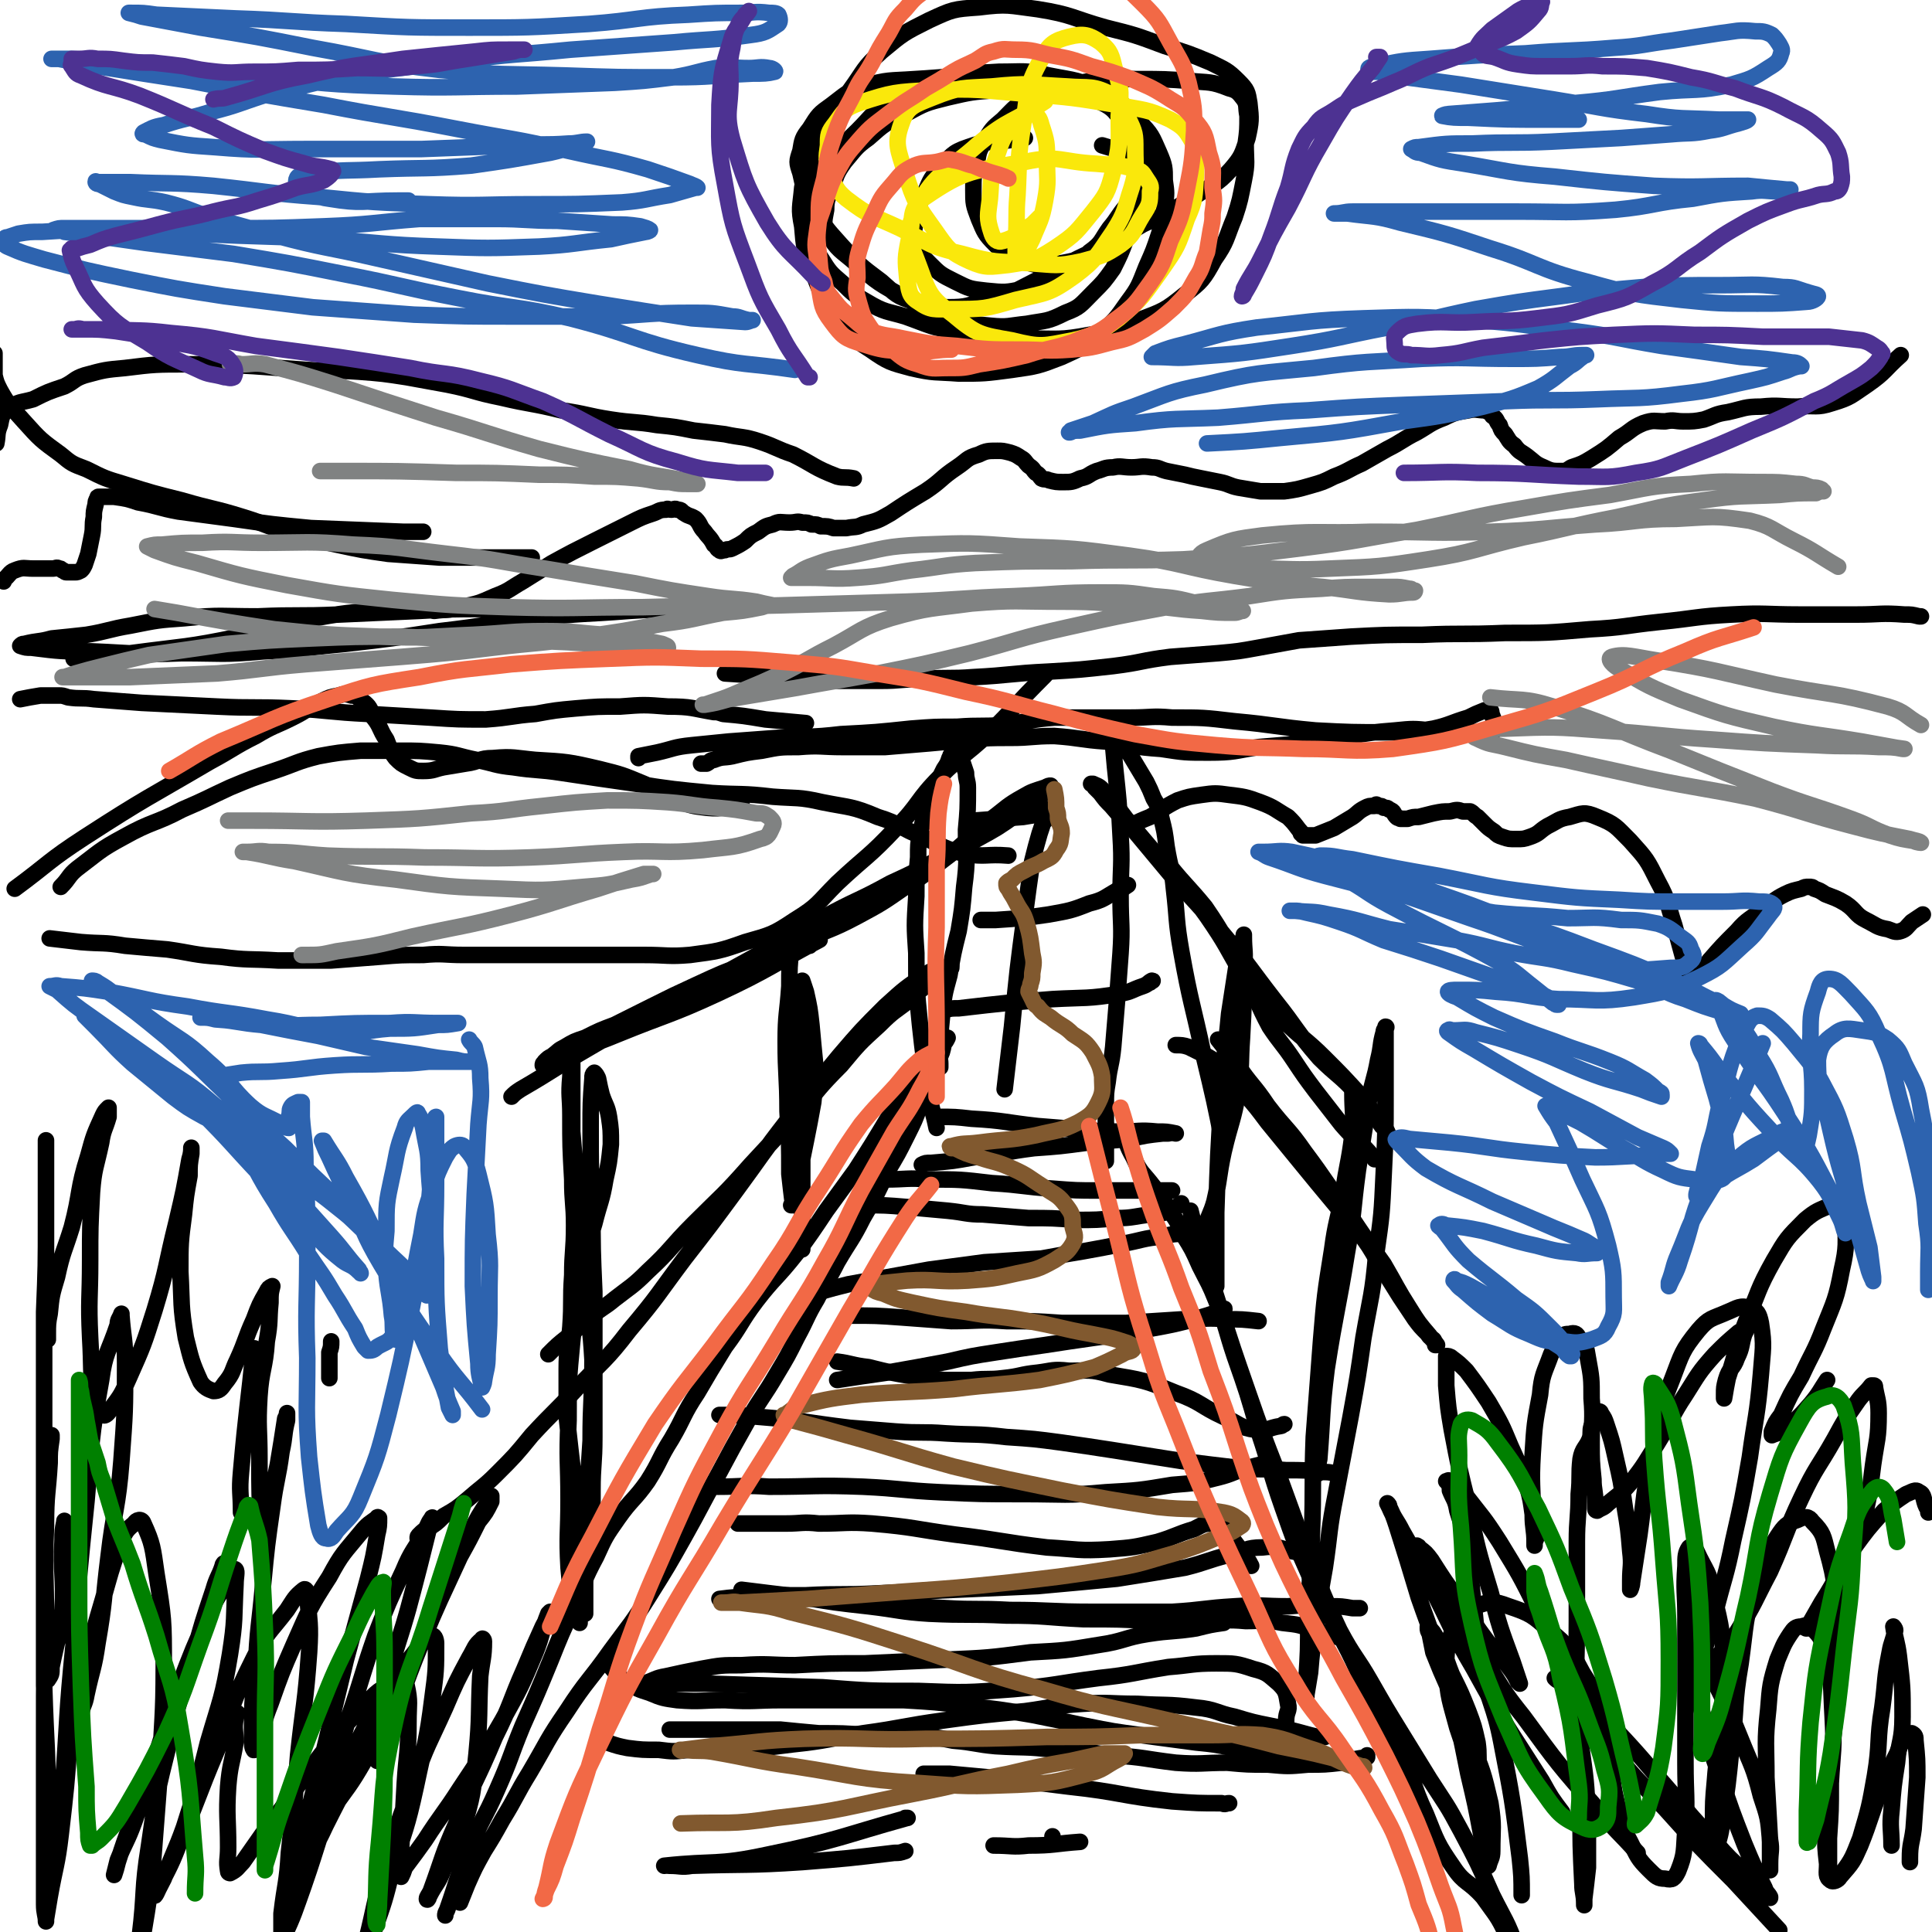
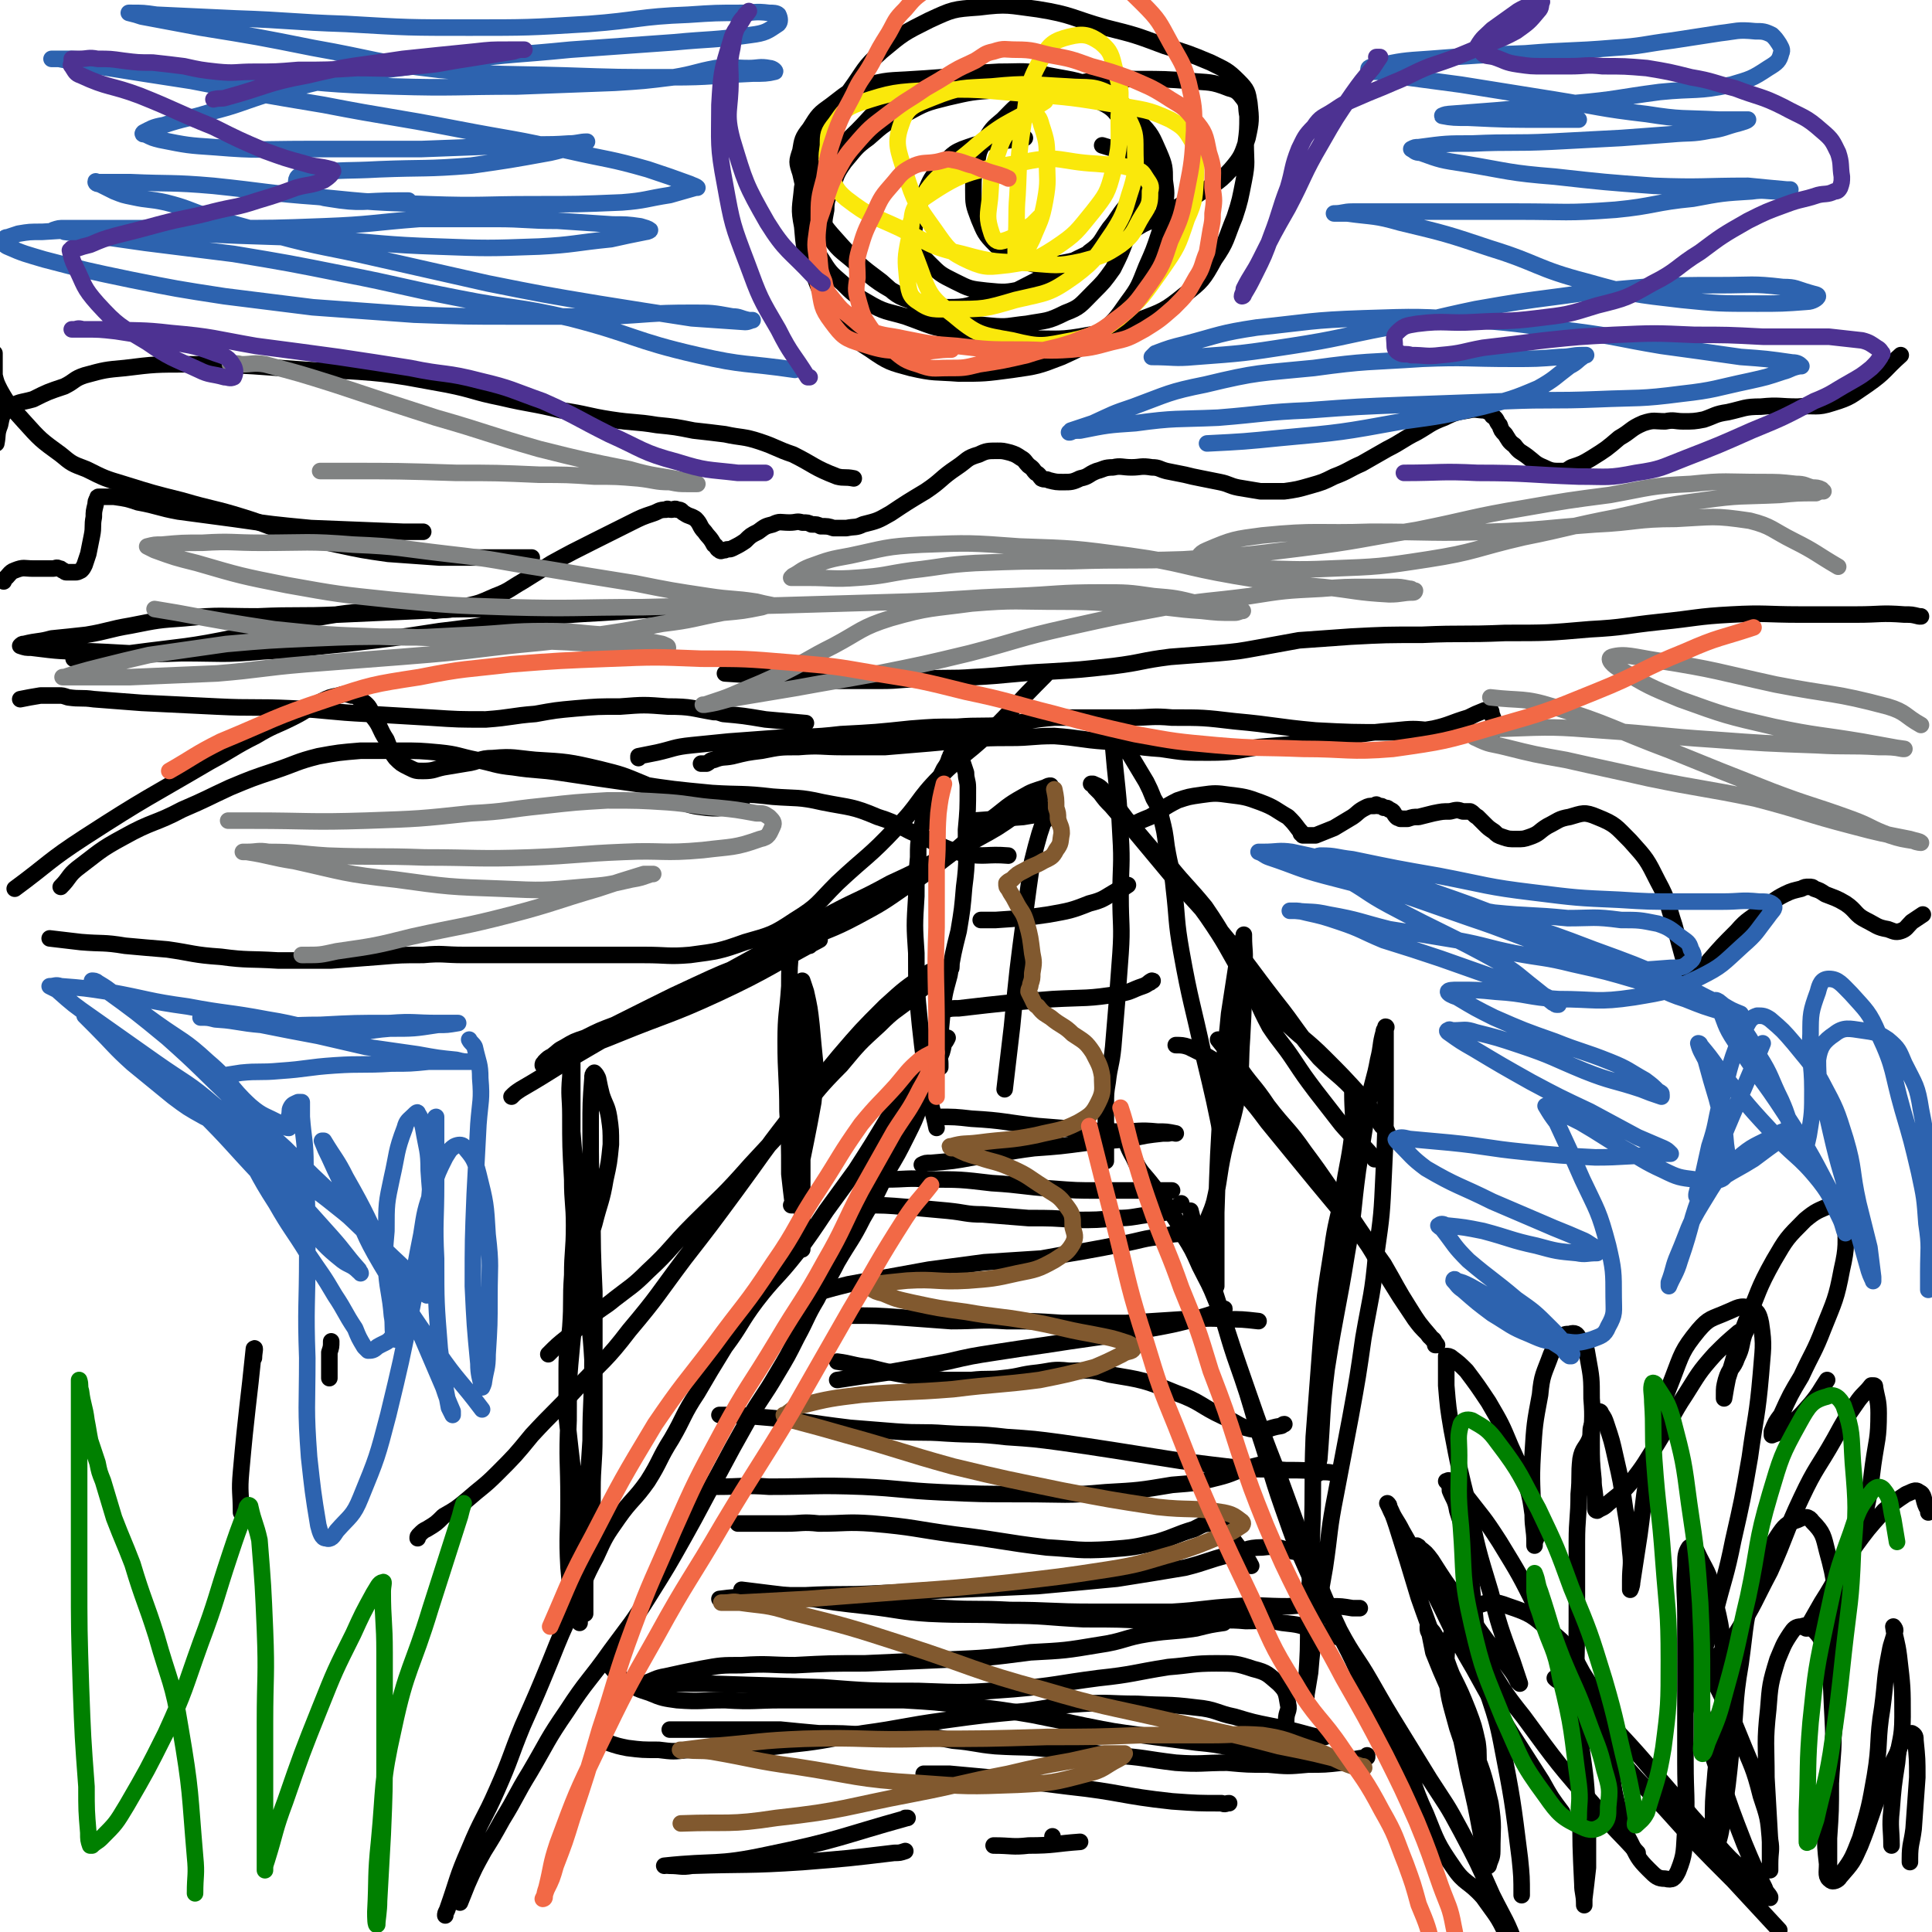
<svg xmlns="http://www.w3.org/2000/svg" viewBox="0 0 1050 1050" version="1.1">
  <g fill="none" stroke="#000000" stroke-width="9" stroke-linecap="round" stroke-linejoin="round">
    <path d="M250,1034c0,0 0,0 0,0 0,0 0,0 0,0 0,0 0,0 0,0 0,0 0,0 0,0 0,0 0,0 0,0 0,0 0,0 0,0 0,0 0,0 0,0 2,-5 2,-5 4,-10 4,-9 4,-9 9,-18 5,-8 5,-8 10,-17 8,-13 7,-13 15,-26 10,-17 9,-17 20,-33 11,-17 12,-16 24,-33 11,-15 11,-14 21,-30 10,-16 10,-16 19,-32 9,-16 9,-17 18,-33 8,-15 8,-15 17,-31 7,-12 8,-12 15,-24 6,-10 6,-10 11,-20 6,-11 5,-11 11,-21 5,-10 6,-10 11,-20 7,-12 8,-12 14,-24 7,-12 7,-12 13,-25 6,-10 6,-10 11,-20 4,-8 4,-8 7,-16 3,-7 3,-7 6,-14 2,-6 2,-6 4,-11 2,-4 2,-4 3,-9 1,-1 1,-1 2,-3 0,0 0,0 0,0 0,0 0,0 0,0 0,0 0,0 0,0 0,0 0,0 0,0 0,0 0,0 0,0 0,0 0,0 0,0 -1,0 -1,0 -2,1 -1,1 -1,2 -2,3 -2,4 -2,4 -5,6 -5,5 -6,4 -9,9 -8,12 -7,12 -14,24 -9,15 -9,15 -18,29 -8,11 -8,11 -16,22 -8,12 -8,12 -16,23 -11,14 -12,13 -22,26 -9,12 -8,13 -17,25 -8,13 -8,13 -15,25 -8,12 -7,13 -14,25 -7,11 -6,12 -13,23 -7,10 -9,10 -16,20 -7,10 -7,10 -12,21 -7,13 -6,13 -12,27 -7,15 -7,15 -13,30 -7,17 -7,17 -15,35 -7,17 -6,17 -14,35 -7,16 -8,15 -15,32 -7,16 -6,16 -12,33 -1,2 -1,2 -1,3 " />
    <path d="M610,615c0,0 0,0 0,0 0,0 0,0 0,0 0,0 0,0 0,0 0,0 0,0 0,0 0,0 0,0 0,0 0,0 0,0 0,0 3,7 2,7 6,14 4,9 5,8 11,16 4,6 5,6 8,12 5,7 5,7 8,14 5,8 5,8 9,17 5,10 5,9 9,19 6,15 5,15 10,30 7,20 7,20 13,41 7,21 6,21 13,41 7,20 7,20 15,38 8,18 9,17 18,35 9,17 8,18 17,35 7,12 8,12 14,24 8,17 6,18 14,35 6,15 6,16 15,29 6,9 8,7 16,16 7,10 8,10 13,21 6,12 5,13 9,26 3,7 3,7 5,15 0,3 0,3 0,6 0,2 0,2 0,4 0,0 0,0 0,-1 0,0 0,0 0,-1 -1,-7 0,-7 -2,-14 -3,-15 -2,-15 -7,-29 -5,-14 -6,-14 -13,-28 -8,-18 -8,-18 -17,-35 -8,-15 -8,-14 -17,-28 -8,-13 -8,-13 -16,-26 -8,-13 -8,-13 -16,-27 -8,-14 -9,-13 -17,-28 -9,-19 -9,-20 -17,-40 -8,-22 -8,-22 -16,-44 -9,-23 -9,-23 -17,-46 -8,-23 -8,-23 -15,-45 -7,-22 -7,-22 -14,-45 -1,-4 -1,-4 -2,-8 " />
    <path d="M354,915c0,0 0,0 0,0 0,0 0,0 0,0 0,0 0,0 0,0 0,0 0,0 0,0 0,0 0,0 0,0 15,0 15,0 30,0 31,1 31,1 63,2 26,2 26,2 52,2 26,1 26,1 52,-1 23,-2 23,-3 46,-6 19,-2 19,-3 38,-6 13,-1 13,-2 26,-2 10,0 11,0 20,3 8,2 8,3 14,8 4,4 4,5 5,11 1,4 -1,4 -1,9 0,4 0,4 0,8 " />
    <path d="M391,869c0,0 0,0 0,0 0,0 0,0 0,0 0,0 0,0 0,0 0,0 0,0 0,0 0,0 0,0 0,0 0,0 0,0 0,0 8,-1 8,-1 16,-1 15,-1 15,-1 31,-1 19,-1 19,0 38,-1 22,-1 22,-1 43,-2 22,-1 22,-1 45,-2 22,-2 22,-2 43,-4 19,-3 19,-3 37,-6 12,-3 12,-4 24,-7 9,-2 9,-4 18,-4 8,-1 8,0 16,2 5,1 6,1 9,5 3,4 1,5 3,11 " />
    <path d="M390,808c0,0 0,0 0,0 0,0 0,0 0,0 0,0 0,0 0,0 0,0 0,0 0,0 0,0 0,0 0,0 0,0 0,0 0,0 14,0 14,-1 28,0 25,0 25,-1 51,0 21,1 21,2 42,3 22,1 22,1 45,1 23,0 23,1 45,-1 18,-1 18,-1 36,-4 13,-1 13,-1 25,-4 8,-2 8,-3 15,-5 4,-1 4,-1 8,-2 1,0 1,0 2,0 0,-1 0,0 0,0 " />
    <path d="M455,750c0,0 0,0 0,0 0,0 0,0 0,0 0,0 0,0 0,0 0,0 0,0 0,0 0,0 0,0 0,0 0,0 0,0 0,0 13,-2 13,-2 27,-4 17,-3 17,-3 33,-6 13,-3 13,-3 26,-5 13,-2 13,-2 27,-4 13,-2 13,-2 27,-4 15,-2 15,-2 31,-5 11,-2 11,-2 23,-5 7,-2 7,-2 13,-4 2,0 2,-1 3,-1 1,-1 0,-1 0,0 -2,0 -2,1 -4,2 " />
    <path d="M446,702c0,0 0,0 0,0 0,0 0,0 0,0 0,0 0,0 0,0 0,0 0,0 0,0 0,0 0,0 0,0 0,0 0,0 0,0 7,-2 7,-2 15,-4 22,-4 22,-4 44,-8 15,-2 15,-2 30,-4 15,-1 15,-1 31,-2 11,-2 11,-2 23,-4 11,-2 11,-2 21,-4 11,-2 11,-3 22,-4 7,-2 8,-1 15,-2 4,-1 4,-1 7,-2 2,-1 2,-2 3,-4 2,-2 1,-2 2,-4 " />
    <path d="M477,641c0,0 0,0 0,0 0,0 0,0 0,0 0,0 0,0 0,0 0,0 0,0 0,0 0,0 0,0 0,0 2,0 2,0 4,0 12,0 12,-1 24,0 17,0 17,0 34,2 17,1 17,2 33,3 13,1 13,1 25,1 10,0 10,0 20,0 6,0 6,0 13,0 3,0 4,0 7,0 0,0 0,0 -1,0 " />
    <path d="M510,607c0,0 0,0 0,0 0,0 0,0 0,0 0,0 0,0 0,0 0,0 0,0 0,0 0,0 0,0 0,0 0,0 0,0 0,0 9,0 9,0 18,1 18,1 18,2 36,4 13,1 13,1 25,2 10,1 10,1 20,1 10,0 10,-1 20,0 5,0 5,0 10,1 0,0 0,0 0,0 " />
    <path d="M330,904c0,0 0,0 0,0 0,0 0,0 0,0 0,0 0,0 0,0 0,0 0,0 0,0 0,0 0,0 0,0 0,0 0,0 0,0 0,0 0,0 0,0 1,0 1,0 1,1 5,5 4,6 10,9 5,4 6,4 12,6 7,3 8,3 15,4 13,1 13,0 26,0 16,1 16,0 31,0 15,0 15,0 30,0 18,0 18,0 36,0 17,1 17,1 34,3 18,2 18,2 36,5 15,3 15,3 29,6 15,3 15,3 30,5 15,2 15,2 30,4 10,1 10,1 20,3 8,1 8,2 16,4 8,1 8,2 17,3 4,0 5,0 9,-1 1,0 1,0 2,0 " />
    <path d="M403,864c0,0 0,0 0,0 0,0 0,0 0,0 0,0 0,0 0,0 0,0 0,0 0,0 0,0 0,0 0,0 0,0 0,0 0,0 16,2 16,2 33,4 18,3 18,3 36,5 17,2 17,3 33,4 21,1 21,0 42,1 21,0 21,1 42,2 19,0 19,0 38,1 14,0 14,0 28,0 11,0 11,-1 22,0 10,0 10,-1 20,1 9,1 9,1 17,4 7,1 7,2 14,4 " />
    <path d="M391,769c0,0 0,0 0,0 0,0 0,0 0,0 0,0 0,0 0,0 0,0 0,0 0,0 0,0 0,0 0,0 0,0 0,0 0,0 10,0 10,0 21,1 25,2 25,3 50,6 13,1 13,1 25,2 14,1 14,0 27,1 16,1 16,0 33,2 15,1 15,1 30,3 14,2 14,2 27,4 19,3 19,3 38,6 16,2 16,2 33,4 12,1 12,0 24,1 10,0 10,0 19,1 4,0 4,0 9,1 " />
    <path d="M462,715c0,0 0,0 0,0 0,0 0,0 0,0 0,0 0,0 0,0 0,0 0,0 0,0 0,0 0,0 0,0 0,0 0,0 0,0 14,0 14,0 28,1 13,1 13,1 27,2 15,0 15,-1 30,0 15,0 15,0 30,1 17,0 17,0 35,0 16,-1 16,-1 31,-2 12,0 12,-1 24,0 8,0 8,0 17,1 " />
    <path d="M465,655c0,0 0,0 0,0 0,0 0,0 0,0 0,0 0,0 0,0 0,0 0,0 0,0 0,0 0,0 0,0 2,0 2,0 4,0 12,0 12,0 24,1 11,1 11,1 22,2 10,1 10,2 19,2 13,1 13,1 25,2 13,0 13,0 26,1 11,0 11,0 22,-1 9,0 9,-1 19,-2 5,-1 5,0 10,-2 3,-1 3,-2 6,-4 0,0 0,0 -1,1 " />
    <path d="M501,633c0,0 0,0 0,0 0,0 0,0 0,0 0,0 0,0 0,0 0,0 0,0 0,0 0,0 0,0 0,0 2,-1 2,-1 5,-1 12,-1 12,-1 23,-3 17,-2 17,-3 33,-5 14,-1 14,-1 29,-3 11,-1 11,-1 23,-2 9,-2 9,-2 18,-3 2,0 2,0 3,0 " />
    <path d="M330,947c0,0 0,0 0,0 0,0 0,0 0,0 0,0 0,0 0,0 0,0 0,0 0,0 0,0 0,0 0,0 0,0 0,0 0,0 0,0 0,0 0,0 6,2 6,2 11,3 8,1 8,1 17,1 8,1 8,1 16,0 13,0 13,1 25,0 16,-1 16,-1 32,-3 19,-2 19,-3 38,-6 22,-3 22,-4 44,-7 22,-3 22,-3 44,-5 15,-2 15,-3 31,-4 15,-1 15,0 30,0 16,1 16,0 32,2 11,1 11,3 21,5 10,3 10,3 20,5 10,2 10,2 21,5 4,1 4,1 8,1 " />
    <path d="M418,869c0,0 0,0 0,0 0,0 0,0 0,0 0,0 0,0 0,0 0,0 0,0 0,0 0,0 0,0 0,0 0,0 0,0 0,0 26,0 26,-1 53,1 21,1 21,3 43,4 17,1 17,0 35,1 22,0 22,1 45,1 22,0 22,0 43,0 17,-1 17,-2 34,-3 15,-1 15,0 29,0 12,-1 12,-1 24,0 5,0 5,0 11,1 2,0 2,0 4,0 " />
    <path d="M364,940c0,0 0,0 0,0 0,0 0,0 0,0 0,0 0,0 0,0 0,0 0,0 0,0 0,0 0,0 0,0 0,0 0,0 0,0 6,0 6,0 13,0 14,0 14,0 28,0 9,0 9,0 19,0 10,1 10,1 21,2 13,0 13,0 27,1 12,0 12,0 25,1 11,0 11,0 21,2 12,1 12,2 23,3 16,1 16,0 32,2 16,1 16,1 32,3 17,1 17,2 34,4 14,1 14,0 28,0 11,1 11,1 22,1 11,1 11,1 22,0 9,0 9,0 18,-1 7,-2 7,-2 14,-3 0,0 0,0 0,-1 " />
    <path d="M401,828c0,0 0,0 0,0 0,0 0,0 0,0 0,0 0,0 0,0 0,0 0,0 0,0 0,0 0,0 0,0 0,0 0,0 0,0 3,0 3,0 6,0 10,0 10,0 20,0 9,0 9,-1 18,0 15,0 15,-1 29,0 23,2 23,3 45,6 25,3 25,4 50,7 17,1 17,2 34,1 13,-1 13,-1 26,-4 10,-3 10,-4 20,-7 4,-2 5,-3 9,-3 4,-1 4,0 7,2 3,3 3,4 6,8 3,4 3,4 6,8 2,3 2,3 3,5 " />
    <path d="M455,740c0,0 0,0 0,0 0,0 0,0 0,0 0,0 0,0 0,0 0,0 0,0 0,0 0,0 0,0 0,0 0,0 0,0 0,0 0,0 0,0 0,0 8,1 8,2 17,3 12,3 12,3 24,5 9,2 9,1 17,2 8,0 8,0 15,0 9,-1 9,0 17,-1 10,-1 9,-2 19,-3 8,-1 8,-2 17,-1 11,0 11,-1 22,2 18,3 19,3 36,10 14,5 13,7 26,13 9,4 9,6 17,7 7,1 7,-1 14,-2 1,0 1,-1 2,-1 " />
    <path d="M350,915c0,0 0,0 0,0 0,0 0,0 0,0 0,0 0,0 0,0 0,0 0,0 0,0 0,0 0,0 0,0 0,0 0,0 0,0 6,-2 6,-3 12,-4 9,-2 9,-2 19,-4 11,-2 11,-2 22,-2 15,-1 15,0 29,0 19,-1 19,-1 38,-1 22,-1 22,-1 44,-2 23,-1 23,-1 46,-4 19,-1 19,-1 37,-4 14,-2 14,-4 27,-6 13,-2 13,-1 26,-3 8,-2 8,-2 15,-3 " />
    <path d="M827,1030c0,0 0,0 0,0 0,0 0,0 0,0 0,0 0,0 0,0 0,0 0,0 0,0 0,-10 0,-10 -1,-20 -4,-32 -4,-32 -10,-63 -4,-21 -7,-21 -11,-42 -3,-15 -2,-16 -4,-32 -2,-16 -1,-16 -4,-32 -1,-10 -2,-10 -5,-20 -1,-6 -2,-6 -4,-11 0,-2 0,-2 -1,-4 0,-1 0,-1 -1,-1 0,0 0,0 0,0 1,0 1,-1 2,0 4,3 4,3 8,7 10,13 10,12 19,26 11,18 11,18 20,36 9,17 9,17 15,35 6,19 6,19 9,38 3,21 3,21 4,41 0,14 0,14 0,27 -1,9 -1,9 -2,17 0,2 0,2 0,3 0,1 0,0 0,0 0,-6 -1,-6 -1,-11 -1,-21 -1,-21 -1,-41 -1,-26 -2,-26 -2,-52 -1,-26 0,-26 0,-51 0,-21 0,-21 0,-42 0,-13 1,-13 1,-26 1,-10 0,-10 1,-19 1,-6 3,-6 5,-11 1,-3 0,-4 1,-7 1,-2 1,-2 2,-5 1,-1 1,-1 1,-2 0,-1 0,-1 0,-1 1,0 2,0 2,1 2,3 2,3 3,6 3,9 3,9 5,18 3,13 3,13 5,27 2,12 2,12 3,24 1,8 0,8 0,16 0,3 0,5 0,5 0,0 1,-2 1,-4 2,-13 2,-13 4,-26 3,-22 2,-22 7,-43 4,-21 3,-22 11,-42 5,-13 5,-15 14,-26 6,-7 7,-6 16,-10 5,-2 7,-4 12,-2 4,1 5,3 6,8 2,13 1,14 0,28 -2,23 -3,23 -6,45 -4,23 -4,23 -9,45 -4,20 -5,20 -10,40 -3,10 -3,10 -6,21 -1,4 -1,4 -1,9 0,0 0,0 0,0 2,-2 3,-1 5,-3 7,-8 8,-8 14,-17 10,-16 9,-16 18,-33 9,-20 8,-21 17,-40 8,-17 9,-16 18,-32 6,-11 6,-11 13,-21 3,-4 4,-4 7,-8 1,0 1,0 1,0 1,0 1,0 1,1 1,6 2,7 2,14 0,14 -1,14 -3,28 -2,16 -2,17 -6,33 -5,15 -6,15 -13,29 -5,11 -6,10 -12,20 -2,4 -3,4 -5,7 -1,0 0,0 0,0 4,-7 4,-7 8,-14 9,-14 8,-15 17,-29 8,-11 8,-11 17,-21 6,-5 6,-5 12,-9 3,-1 5,-3 7,-1 3,1 2,4 4,8 1,1 1,1 1,3 " />
    <path d="M967,1049c0,0 0,0 0,0 0,0 0,0 0,0 0,0 0,0 0,0 0,0 0,0 0,0 0,0 0,0 0,0 0,0 0,0 0,0 -12,-13 -12,-13 -25,-27 -19,-19 -19,-19 -37,-39 -15,-16 -15,-15 -29,-32 -11,-12 -10,-12 -20,-25 -4,-6 -4,-6 -8,-12 -2,-1 -2,-1 -3,-2 0,0 0,0 0,0 0,0 0,0 0,0 3,1 4,1 6,3 14,12 15,12 27,25 16,17 16,18 31,35 11,13 11,13 23,26 8,9 8,9 17,17 5,5 5,5 10,10 1,1 1,1 3,3 0,0 0,1 0,0 -1,-2 -2,-2 -3,-5 -6,-12 -6,-12 -11,-24 -7,-18 -7,-18 -13,-36 -6,-16 -5,-16 -9,-32 -3,-12 -4,-11 -7,-23 -1,-8 0,-8 -1,-16 0,-4 -1,-4 -1,-7 0,0 0,-1 0,0 1,0 1,0 1,1 5,8 6,8 10,17 9,19 10,19 18,39 6,15 7,15 11,31 4,12 4,12 5,24 1,6 0,6 0,13 0,2 0,3 0,3 0,1 0,0 0,0 0,-8 0,-8 0,-15 -1,-18 -1,-17 -2,-35 0,-18 -1,-19 1,-37 1,-13 1,-14 5,-27 3,-7 3,-8 7,-14 2,-3 3,-4 6,-4 3,-1 4,-1 6,1 5,5 5,6 7,13 4,17 3,18 4,35 1,18 0,18 -1,36 0,15 0,15 -1,30 0,8 0,8 0,16 0,3 0,4 2,5 1,1 4,0 5,-2 6,-8 6,-9 10,-19 5,-17 5,-17 8,-34 3,-18 1,-19 4,-37 2,-15 1,-15 4,-30 1,-6 2,-6 3,-12 0,-1 -1,-2 -1,-2 1,7 2,8 3,16 2,17 2,17 2,33 0,13 -2,13 -3,25 -2,13 -2,13 -3,26 -1,9 0,10 0,19 0,0 0,0 0,-1 " />
    <path d="M890,1007c0,0 0,0 0,0 0,0 0,0 0,0 0,0 0,0 0,0 0,0 0,0 0,0 0,0 0,0 0,0 0,0 0,0 0,0 -11,-12 -11,-11 -22,-24 -21,-24 -21,-24 -40,-50 -12,-15 -11,-15 -22,-32 -7,-11 -7,-11 -13,-22 -6,-9 -5,-10 -11,-19 -3,-6 -3,-5 -7,-11 -2,-3 -2,-3 -3,-6 -1,-2 -1,-2 -2,-3 0,0 0,0 0,1 0,0 0,0 0,0 1,0 1,-1 1,0 4,3 4,3 7,7 7,11 7,11 15,22 8,12 8,12 16,23 6,7 6,6 11,13 3,4 3,4 5,8 1,1 1,1 1,1 0,0 0,0 0,0 -2,-6 -2,-6 -4,-12 -7,-19 -7,-19 -12,-38 -7,-23 -7,-23 -12,-47 -5,-20 -5,-20 -9,-41 -2,-12 -2,-12 -3,-24 0,-7 0,-7 0,-13 0,-2 0,-2 0,-3 0,0 0,0 0,0 1,0 2,0 3,1 4,3 4,3 8,7 6,8 6,8 12,17 7,12 7,12 12,24 5,11 5,11 9,22 2,7 2,8 3,15 1,6 1,6 2,12 0,2 -1,2 -1,4 0,0 0,1 0,1 0,-1 0,-1 0,-2 0,-7 -1,-7 -1,-15 0,-16 -1,-16 0,-33 1,-16 1,-16 4,-32 1,-11 2,-11 6,-22 2,-4 2,-5 5,-9 2,-2 3,-2 5,-2 3,-1 4,0 5,2 4,4 4,5 5,11 2,11 2,11 2,22 1,12 0,12 0,24 0,10 0,10 1,20 0,6 1,6 1,13 0,1 0,2 0,3 0,1 1,1 1,1 3,-2 3,-1 6,-4 6,-5 7,-5 12,-11 8,-10 8,-11 15,-22 8,-13 7,-14 15,-26 7,-11 7,-12 16,-22 6,-6 6,-6 13,-12 2,-1 2,-1 5,-3 0,0 0,0 0,0 -1,2 -1,2 -2,4 -2,6 -1,7 -4,13 -2,6 -4,5 -6,12 -1,4 -1,4 -1,8 0,1 0,1 0,2 0,0 0,0 0,0 1,-6 1,-6 2,-11 5,-15 4,-16 10,-31 7,-16 6,-17 15,-33 7,-12 7,-12 17,-22 6,-5 7,-5 14,-8 2,-1 4,-2 5,0 3,2 3,4 3,8 0,13 1,14 -2,27 -3,16 -4,17 -10,32 -5,13 -6,13 -12,26 -6,10 -6,10 -11,21 -3,4 -3,4 -5,9 0,1 0,2 0,2 2,-1 4,-1 6,-3 8,-6 8,-6 15,-14 5,-6 5,-7 9,-13 " />
    <path d="M849,985c0,0 0,0 0,0 0,0 0,0 0,0 0,0 0,0 0,0 0,0 0,0 0,0 0,0 0,0 0,0 -6,-8 -6,-8 -11,-17 -19,-30 -20,-30 -37,-61 -13,-22 -12,-23 -24,-46 -7,-15 -7,-15 -15,-29 -3,-6 -4,-6 -7,-13 0,-1 0,-1 -1,-2 0,0 0,0 0,0 3,6 3,6 5,12 6,19 6,19 12,39 8,23 9,23 15,46 7,25 7,25 12,50 4,17 4,17 7,33 1,7 1,7 2,14 1,2 1,2 1,3 0,1 1,0 1,0 1,-4 2,-4 2,-8 0,-13 1,-13 -1,-26 -4,-17 -4,-17 -11,-34 -5,-15 -6,-14 -12,-29 -4,-9 -4,-9 -8,-19 -1,-5 -1,-5 -2,-10 -1,-2 -1,-2 -1,-3 0,-1 0,-1 0,-1 0,0 0,0 0,0 3,3 3,3 5,7 5,9 4,9 8,19 5,10 5,10 9,20 3,8 3,8 5,17 1,7 0,7 1,14 1,4 1,4 1,7 0,0 0,1 0,0 -2,-2 -2,-2 -4,-6 -5,-11 -5,-11 -9,-23 -4,-15 -5,-16 -6,-31 0,-11 0,-13 4,-23 3,-7 4,-9 12,-12 8,-3 10,-3 18,0 12,4 13,5 22,13 11,9 11,10 18,23 7,11 7,11 11,23 4,12 2,13 4,25 2,12 1,12 4,24 3,10 2,11 7,20 4,8 4,9 10,15 4,4 5,5 9,5 4,1 5,0 7,-4 4,-10 3,-11 4,-23 1,-18 0,-18 0,-36 0,-18 0,-18 0,-37 0,-21 0,-21 0,-42 0,-14 -1,-14 0,-28 0,-5 0,-7 2,-10 1,-1 3,0 4,2 5,11 7,11 9,23 5,20 5,21 6,41 0,17 -1,17 -2,34 -1,13 -2,13 -3,27 -1,11 -1,11 -1,23 0,8 0,8 0,16 0,2 0,3 0,3 0,1 1,0 1,-2 2,-9 3,-9 4,-18 3,-20 3,-20 5,-40 3,-23 1,-23 5,-46 3,-22 2,-23 8,-44 4,-13 5,-14 12,-25 4,-6 5,-7 11,-9 4,-2 6,-2 8,1 6,6 6,8 8,16 5,18 4,19 5,38 2,21 1,21 0,42 -1,20 -2,20 -3,40 -1,16 -2,16 -3,32 0,9 0,9 1,18 0,5 -1,7 2,9 1,1 4,0 5,-2 7,-8 7,-8 11,-17 6,-15 5,-15 11,-30 4,-10 4,-10 9,-20 2,-5 2,-6 6,-10 1,-1 2,-1 2,-1 2,1 2,2 2,4 1,10 1,10 1,20 -1,14 -1,14 -2,28 -1,8 -2,8 -2,16 0,1 0,1 0,2 " />
-     <path d="M205,957c0,0 0,0 0,0 0,0 0,0 0,0 0,0 0,0 0,0 0,0 0,0 0,0 0,0 0,0 0,0 2,-4 1,-4 3,-9 11,-27 10,-28 21,-55 10,-24 10,-23 21,-47 5,-9 5,-9 10,-19 4,-5 4,-5 7,-11 0,-1 0,-2 0,-3 0,0 0,0 0,1 -1,0 -1,0 -1,1 -6,9 -6,9 -11,19 -10,21 -10,21 -19,42 -10,21 -9,21 -19,42 -9,20 -9,20 -19,39 -8,14 -9,14 -18,27 -4,7 -5,7 -10,13 -1,2 -1,1 -2,2 0,0 0,0 0,0 1,-1 1,-1 2,-2 3,-10 3,-10 6,-19 7,-22 7,-22 13,-43 8,-23 7,-23 15,-46 7,-18 7,-18 15,-35 5,-12 6,-11 12,-22 2,-4 2,-5 4,-7 0,-1 -1,1 -1,2 -3,12 -3,12 -6,24 -6,23 -6,24 -13,46 -8,26 -8,26 -17,50 -9,23 -10,23 -21,45 -6,13 -7,13 -14,25 -2,4 -2,4 -5,8 0,1 0,1 0,1 0,0 0,0 0,0 0,-1 0,-1 0,-2 2,-10 2,-9 4,-19 6,-22 6,-22 12,-45 7,-29 7,-29 14,-58 6,-22 6,-22 12,-44 3,-12 3,-12 5,-24 1,-4 1,-5 1,-9 0,0 -1,-1 -1,0 -4,3 -5,3 -9,8 -9,11 -10,11 -17,24 -11,17 -11,18 -19,36 -7,16 -7,16 -13,33 -4,10 -3,10 -7,21 -1,2 -2,5 -2,4 -1,-1 -1,-3 -1,-7 0,-18 0,-18 2,-36 1,-24 2,-24 4,-47 2,-21 2,-21 5,-42 2,-15 3,-15 5,-30 2,-9 1,-9 3,-17 0,-2 0,-2 0,-4 0,0 0,0 0,0 0,1 0,1 -1,3 -2,13 -2,13 -4,25 -3,14 -3,14 -5,28 -1,6 -1,6 -3,12 0,1 0,2 0,3 0,0 0,0 0,0 -1,-4 -1,-4 -1,-8 -1,-19 -1,-19 -1,-38 0,-17 -1,-17 0,-34 1,-15 3,-15 4,-30 2,-11 1,-11 2,-21 0,-5 0,-5 1,-9 0,0 0,0 0,0 0,0 0,0 0,0 -2,1 -2,1 -3,3 -4,7 -4,7 -7,15 -5,11 -4,11 -9,22 -3,6 -2,7 -7,13 -2,3 -3,4 -6,4 -3,-1 -5,-2 -7,-5 -5,-11 -5,-12 -8,-24 -3,-18 -2,-18 -3,-36 0,-15 0,-16 2,-31 1,-10 1,-10 3,-21 0,-6 0,-6 1,-12 0,-2 0,-4 0,-3 0,1 0,3 -1,6 -3,17 -3,17 -7,34 -6,24 -5,25 -12,48 -6,19 -6,19 -14,37 -4,9 -4,9 -10,17 -1,2 -3,4 -4,3 -3,-2 -4,-4 -5,-9 -2,-16 -1,-16 -2,-33 -1,-21 0,-21 0,-42 0,-18 0,-18 1,-37 1,-13 2,-13 5,-27 1,-7 2,-7 4,-14 0,-3 0,-3 0,-5 0,0 0,0 0,0 0,0 0,0 0,0 0,0 0,0 0,0 -2,2 -2,2 -3,4 -5,11 -5,11 -8,22 -6,19 -4,20 -9,39 -4,13 -5,13 -8,27 -3,10 -3,10 -4,20 -1,5 -1,6 -1,11 0,1 0,2 0,3 0,0 0,-1 0,-1 0,-9 -1,-9 -1,-17 0,-18 0,-18 0,-37 0,-15 0,-15 0,-30 0,-7 0,-7 0,-15 0,-3 0,-3 0,-7 0,-1 0,-2 0,-1 0,2 0,3 0,7 0,17 0,17 0,35 0,26 0,26 -1,51 0,28 0,28 0,55 0,29 0,29 0,58 0,25 0,25 0,50 0,14 0,14 0,27 0,4 0,4 0,8 0,1 1,1 1,2 0,0 0,0 0,0 0,0 0,0 0,0 1,0 1,0 1,0 2,-3 2,-3 2,-7 3,-15 4,-15 6,-31 1,-19 -1,-19 0,-38 0,-5 0,-5 1,-10 0,0 0,-1 0,0 1,6 1,7 2,14 2,24 3,24 3,48 0,28 0,28 -2,55 -2,27 -2,27 -5,53 -2,17 -3,17 -6,34 -1,6 -1,6 -2,12 0,1 0,2 0,1 0,-3 -1,-4 -1,-9 0,-20 0,-20 0,-40 0,-28 0,-28 0,-57 0,-28 0,-28 1,-57 0,-26 -1,-26 0,-52 0,-17 1,-17 2,-34 0,-6 0,-6 1,-13 0,-1 0,-1 0,-2 0,0 0,0 0,0 -1,5 -1,5 -2,11 -1,26 -1,26 -2,52 0,37 0,37 0,73 1,34 2,34 2,67 0,21 0,21 0,43 0,3 0,5 0,7 0,1 0,-1 0,-2 1,-3 2,-3 2,-7 4,-26 4,-26 6,-51 3,-39 2,-40 6,-79 3,-39 3,-39 7,-78 3,-33 2,-33 8,-66 2,-15 4,-15 9,-30 0,-3 1,-3 2,-6 0,0 0,0 0,1 1,13 2,13 2,26 0,26 0,26 -2,53 -2,26 -4,26 -7,52 -3,24 -2,24 -6,47 -2,14 -3,14 -6,28 -1,6 -2,5 -3,11 0,1 0,1 0,1 0,1 0,0 0,0 0,-4 0,-4 0,-8 1,-11 1,-12 3,-23 4,-16 4,-16 9,-33 4,-14 4,-15 9,-29 3,-7 3,-8 8,-12 1,-2 4,-3 5,0 5,11 5,13 7,27 4,25 4,25 4,51 0,28 -1,28 -2,56 -2,26 -2,26 -4,52 -2,18 -2,18 -5,36 -1,7 -1,7 -3,13 0,1 0,1 0,1 0,-5 1,-6 1,-12 3,-24 1,-24 5,-49 4,-28 4,-28 11,-56 5,-23 6,-23 13,-47 5,-18 5,-18 11,-36 2,-7 3,-7 5,-13 0,-1 1,-2 1,-1 -2,6 -3,7 -6,14 -6,20 -6,20 -13,40 -8,23 -8,23 -16,45 -7,21 -7,21 -14,41 -4,11 -5,11 -9,21 -1,4 -1,4 -2,8 0,0 0,0 0,0 1,-3 1,-3 2,-7 6,-19 7,-19 14,-38 10,-28 9,-29 19,-57 8,-21 8,-21 17,-41 5,-10 6,-10 11,-19 1,-2 2,-5 3,-4 1,1 0,4 0,8 -1,19 0,19 -3,38 -4,24 -5,24 -12,48 -6,24 -6,24 -13,46 -5,14 -6,14 -11,28 -2,4 -3,6 -5,9 0,1 1,-1 1,-1 6,-13 7,-13 12,-26 11,-26 10,-26 21,-52 9,-25 8,-26 20,-50 7,-14 8,-13 18,-26 4,-6 4,-7 9,-11 1,-1 2,1 2,2 1,16 2,16 1,32 -2,28 -3,28 -6,56 -2,26 -2,26 -5,53 -1,17 -2,16 -4,33 0,6 0,7 0,13 0,0 1,1 1,0 6,-13 6,-14 11,-28 9,-26 8,-27 18,-52 9,-22 9,-22 20,-43 9,-15 10,-15 20,-29 5,-6 6,-9 11,-12 2,-1 3,2 3,4 0,15 0,15 -2,30 -3,24 -4,24 -9,48 -5,23 -6,23 -13,46 -4,16 -4,16 -10,33 -2,7 -3,7 -6,14 0,1 -1,2 -1,2 0,-4 1,-6 3,-11 5,-20 4,-20 10,-40 7,-23 7,-24 16,-47 7,-20 8,-20 17,-40 6,-14 6,-14 13,-27 3,-5 3,-7 7,-10 0,-1 1,0 1,1 0,9 -1,10 -2,19 -1,21 0,21 -2,42 -2,18 -1,19 -6,36 -4,14 -5,14 -12,27 -3,8 -4,7 -8,15 0,1 -1,2 -1,1 0,-1 1,-2 2,-4 7,-19 6,-19 14,-37 10,-24 11,-23 21,-47 9,-18 8,-19 16,-37 5,-12 5,-12 10,-23 2,-4 3,-5 4,-8 0,0 -1,1 -1,1 -4,10 -3,11 -7,21 -8,19 -8,19 -18,37 -11,19 -11,19 -23,37 -9,14 -10,14 -19,28 -5,7 -5,7 -11,15 -1,3 -1,3 -2,5 0,0 0,0 0,0 0,-8 -1,-8 0,-15 1,-18 1,-18 2,-36 1,-16 2,-16 2,-33 0,-10 1,-11 -1,-20 -1,-2 -3,-3 -5,-2 -10,4 -11,5 -19,14 -16,16 -15,16 -29,34 -11,15 -10,15 -22,30 -7,10 -7,10 -14,20 -3,3 -3,4 -7,6 0,0 -1,0 -1,-1 -1,-6 0,-6 0,-13 0,-16 -1,-17 0,-33 1,-12 2,-12 4,-24 0,-7 -1,-7 0,-13 0,-1 0,-1 1,-3 " />
    <path d="M318,877c0,0 0,0 0,0 0,0 0,0 0,0 0,0 0,0 0,0 0,0 0,0 0,0 0,0 0,0 0,0 0,-17 0,-17 0,-33 1,-31 1,-31 3,-61 0,-22 1,-22 1,-44 -1,-18 -2,-18 -3,-37 -1,-17 0,-17 -2,-34 -1,-15 -2,-14 -4,-29 -1,-12 -1,-12 -2,-24 0,-9 0,-9 0,-19 0,-7 0,-7 0,-14 0,-2 0,-2 0,-4 0,0 0,0 0,1 0,0 0,0 0,0 0,0 0,0 0,0 0,0 0,0 0,1 -1,3 -1,3 -1,5 -1,11 0,11 0,21 0,17 0,17 1,35 0,13 1,13 1,25 0,14 -1,14 -1,27 -1,14 0,14 -1,28 -1,12 -2,12 -2,23 0,13 0,13 0,26 2,18 2,18 4,35 1,17 2,17 3,34 1,12 1,12 1,24 0,6 -1,6 -1,12 0,3 0,3 0,6 0,0 0,1 0,1 0,0 -1,-1 -1,-1 -1,-3 -1,-3 -2,-6 -2,-12 -2,-12 -3,-23 -1,-18 0,-18 0,-37 0,-21 -1,-21 0,-43 0,-22 0,-22 2,-43 2,-19 2,-19 6,-38 2,-13 2,-13 6,-26 3,-12 4,-12 6,-24 2,-9 2,-9 3,-19 0,-8 0,-8 -1,-15 -1,-6 -2,-6 -4,-12 -1,-4 -1,-4 -2,-9 -1,-2 -1,-2 -2,-3 0,0 0,0 0,0 0,0 0,0 0,0 0,0 0,0 0,0 -1,1 -1,1 -1,3 -1,13 -1,14 -1,27 0,22 0,22 1,43 0,23 0,23 1,46 0,21 0,21 0,43 0,18 0,18 0,36 0,15 -1,15 -1,29 0,9 0,9 0,19 -1,6 -1,6 -2,13 0,1 0,1 0,3 " />
    <path d="M436,679c0,0 0,0 0,0 0,0 0,0 0,0 0,0 0,0 0,0 0,0 0,0 0,0 0,0 0,0 0,0 0,-9 0,-9 0,-18 0,-31 0,-31 0,-63 0,-20 0,-20 0,-41 0,-8 0,-8 0,-16 0,-3 0,-3 0,-6 0,-1 0,-1 0,-2 0,0 0,0 0,0 0,0 0,0 0,0 1,3 1,3 2,6 2,9 2,9 3,18 1,11 1,11 2,21 0,11 0,11 -1,21 -2,11 -2,11 -4,21 -2,10 -2,10 -4,19 -2,7 -1,7 -3,14 0,1 0,1 -1,2 0,0 0,0 1,0 0,0 0,0 0,0 -1,-8 -1,-8 -2,-17 0,-17 0,-17 -1,-34 0,-19 -1,-19 -1,-38 0,-15 1,-15 2,-30 0,-10 0,-11 1,-20 0,0 0,0 0,1 " />
    <path d="M278,596c0,0 0,0 0,0 0,0 0,0 0,0 0,0 0,0 0,0 0,0 0,0 0,0 0,0 0,0 0,0 2,-2 2,-2 5,-4 19,-11 19,-12 38,-23 24,-14 24,-14 49,-27 20,-11 20,-11 40,-22 19,-10 18,-11 37,-21 18,-10 19,-9 37,-19 13,-6 13,-6 26,-13 11,-5 11,-5 21,-11 11,-6 11,-6 21,-13 6,-5 7,-4 13,-10 3,-2 3,-2 6,-5 0,-1 0,-1 0,-1 0,0 0,0 0,0 0,0 0,0 0,0 -1,0 -1,0 -3,1 -6,2 -7,2 -12,5 -9,5 -9,6 -17,12 -11,9 -11,10 -22,19 -12,9 -12,10 -25,18 -13,9 -13,9 -26,16 -15,8 -16,7 -31,14 -15,6 -15,5 -30,12 -13,5 -13,5 -26,11 -13,6 -13,6 -25,12 -10,5 -10,5 -20,10 -8,3 -8,3 -16,7 -6,2 -6,2 -11,5 -4,2 -3,2 -7,5 -2,1 -2,1 -4,3 0,0 0,0 0,1 -1,0 -1,0 -1,1 0,0 0,0 0,0 3,-2 3,-2 7,-4 17,-7 17,-6 34,-13 27,-11 28,-10 54,-22 28,-13 32,-17 55,-29 2,-1 -3,1 -5,3 " />
    <path d="M636,471c0,0 0,0 0,0 0,0 0,0 0,0 0,0 0,0 0,0 0,0 0,0 0,0 0,0 0,0 0,0 0,0 0,0 0,0 9,11 10,11 19,22 11,16 10,17 21,33 11,14 10,15 21,28 11,11 12,10 23,21 10,10 10,10 20,21 6,8 6,8 12,16 2,3 2,3 3,6 0,0 0,0 0,0 -2,-3 -1,-4 -4,-6 -6,-9 -6,-9 -13,-17 -10,-11 -11,-10 -21,-20 -13,-15 -12,-16 -24,-31 -14,-18 -13,-18 -28,-36 -14,-17 -15,-17 -29,-33 -10,-12 -10,-12 -20,-24 -6,-6 -6,-6 -12,-13 -3,-3 -3,-3 -6,-7 -1,-1 -1,-1 -3,-3 0,-1 0,-1 -1,-2 0,0 0,0 -1,0 0,0 1,0 1,0 2,1 3,1 5,3 7,8 7,8 13,16 11,13 11,13 22,26 11,13 12,13 22,27 11,16 10,16 20,33 8,13 7,14 14,27 6,9 7,9 13,18 6,9 6,9 12,17 7,9 7,9 14,18 6,7 6,6 13,13 3,3 3,4 6,6 0,0 0,0 -1,0 " />
    <path d="M716,801c0,0 0,0 0,0 0,0 0,0 0,0 0,0 0,0 0,0 0,0 0,0 0,0 1,-4 0,-4 1,-8 2,-25 1,-25 4,-49 5,-32 6,-32 11,-63 4,-22 3,-23 6,-45 3,-19 3,-19 6,-38 2,-11 3,-11 5,-22 2,-8 1,-8 3,-15 0,-2 1,-1 1,-3 1,0 0,1 0,1 0,0 0,0 0,0 0,3 0,3 0,6 0,15 0,15 0,30 0,22 0,22 -1,43 -1,22 -1,22 -4,43 -2,23 -3,23 -7,46 -3,21 -3,21 -7,43 -4,21 -4,21 -8,42 -4,20 -3,20 -6,40 -3,17 -3,17 -5,33 -2,12 -2,12 -3,24 -1,6 -1,6 -2,12 0,1 0,1 0,1 0,0 0,0 0,0 0,-4 0,-4 0,-9 1,-16 1,-16 1,-33 1,-23 1,-23 2,-46 1,-27 0,-27 1,-53 2,-27 2,-27 4,-53 2,-24 2,-24 6,-49 2,-15 3,-15 6,-31 2,-15 3,-15 5,-31 1,-12 0,-12 0,-23 " />
    <path d="M661,699c0,0 0,0 0,0 0,0 0,0 0,0 0,0 0,0 0,0 0,0 0,0 0,0 0,-20 0,-20 0,-40 1,-31 1,-31 3,-63 1,-23 2,-23 4,-45 2,-13 2,-13 4,-26 1,-7 1,-7 3,-13 0,-2 1,-2 1,-4 0,0 0,0 0,0 0,0 0,0 0,0 0,0 0,0 0,0 0,0 0,0 0,1 0,8 1,8 0,17 0,19 0,19 -1,38 -1,14 0,14 -2,29 -3,17 -4,16 -8,33 -3,14 -2,14 -5,27 -2,7 -3,7 -5,14 -1,2 0,2 -1,5 0,0 0,1 0,1 2,-4 2,-4 4,-9 1,-5 1,-5 2,-10 " />
    <path d="M298,736c0,0 0,0 0,0 0,0 0,0 0,0 0,0 0,0 0,0 0,0 0,0 0,0 0,0 0,0 0,0 0,0 0,0 0,0 0,0 0,0 0,0 0,0 0,0 0,0 5,-5 5,-5 10,-9 7,-6 7,-6 14,-12 6,-5 6,-4 12,-9 9,-7 10,-7 18,-15 13,-12 12,-13 25,-26 16,-16 16,-15 31,-32 13,-14 13,-14 26,-28 11,-13 11,-14 23,-26 10,-12 10,-12 21,-22 8,-8 8,-7 17,-14 5,-5 5,-5 11,-9 2,-1 2,0 5,-2 1,0 0,-1 1,-2 0,0 0,1 1,1 0,-1 0,-1 1,-1 1,-2 1,-2 2,-4 0,0 0,0 1,-1 0,0 0,1 0,1 0,0 0,0 0,0 -2,0 -2,-1 -3,0 -5,1 -5,0 -10,3 -12,8 -12,8 -23,18 -13,13 -13,13 -25,27 -14,17 -14,17 -28,35 -14,18 -14,19 -28,38 -14,19 -14,19 -28,37 -15,20 -14,20 -30,39 -13,17 -14,16 -29,32 -11,12 -12,12 -24,25 -9,11 -9,11 -19,21 -7,7 -8,7 -16,14 -6,5 -6,5 -13,9 -4,4 -4,4 -9,7 -2,1 -2,1 -4,3 -1,1 -1,1 -1,2 0,0 0,0 0,0 0,0 0,0 0,0 " />
    <path d="M639,568c0,0 0,0 0,0 0,0 0,0 0,0 0,0 0,0 0,0 0,0 0,0 0,0 0,0 0,0 0,0 3,0 4,0 7,1 10,5 11,5 20,12 7,5 5,7 11,14 6,7 6,7 12,15 9,11 9,11 18,22 9,11 9,11 19,23 7,9 8,8 15,18 5,7 5,8 10,16 5,8 5,8 10,16 4,6 4,6 8,12 3,4 3,4 7,8 1,2 2,2 3,3 1,1 0,1 1,2 0,0 0,1 0,1 1,0 1,0 1,0 0,0 0,0 0,0 0,0 0,0 0,0 -2,-3 -2,-2 -4,-5 -6,-7 -6,-7 -11,-15 -7,-11 -7,-12 -14,-24 -10,-14 -10,-14 -20,-29 -12,-16 -11,-16 -23,-32 -9,-13 -10,-12 -20,-25 -8,-12 -9,-11 -17,-23 -5,-6 -5,-7 -10,-13 " />
    <path d="M509,613c0,0 0,0 0,0 0,0 0,0 0,0 0,0 0,0 0,0 0,0 0,0 0,0 0,0 0,0 0,0 0,0 0,0 0,0 -2,-10 -3,-10 -4,-19 -3,-19 -3,-19 -5,-37 -2,-20 -2,-20 -2,-39 -1,-15 -1,-15 0,-31 0,-10 0,-10 1,-21 0,-7 0,-7 1,-13 1,-4 1,-4 2,-8 1,-3 0,-3 1,-6 1,-3 1,-3 3,-6 1,-4 2,-4 4,-7 1,-4 1,-4 3,-8 2,-3 2,-3 3,-6 1,-1 0,-1 1,-2 0,0 0,0 1,0 0,-1 0,-1 0,-2 0,0 0,1 0,1 0,0 0,0 0,0 0,0 0,0 1,1 1,1 1,0 2,1 1,1 1,1 2,3 1,3 1,3 2,6 0,4 1,4 1,8 0,12 0,12 -1,23 0,15 1,16 -1,31 -1,12 -1,12 -3,24 -3,12 -3,12 -5,24 -3,11 -3,11 -4,22 -1,10 -1,10 -1,19 -1,4 0,4 0,7 0,1 0,1 0,2 0,0 0,0 0,0 " />
    <path d="M665,623c0,0 0,0 0,0 0,0 0,0 0,0 0,0 0,0 0,0 0,0 0,0 0,0 0,0 0,0 0,0 0,0 0,0 0,0 -5,-25 -5,-25 -11,-50 -6,-28 -7,-28 -12,-56 -3,-17 -2,-17 -4,-34 -1,-11 -2,-11 -4,-23 -1,-8 -1,-8 -3,-16 -1,-5 -1,-5 -4,-10 -2,-5 -2,-5 -4,-9 -3,-5 -3,-5 -6,-10 -3,-5 -3,-5 -6,-10 -3,-4 -3,-4 -5,-8 -1,-3 -1,-3 -2,-5 0,-1 0,-1 -1,-1 0,0 0,0 0,0 0,0 0,0 0,0 0,0 0,0 0,0 1,2 1,2 1,3 1,12 1,12 2,23 2,19 2,18 3,37 1,16 0,17 0,33 0,16 1,16 0,31 -1,13 -1,13 -2,27 -1,12 -1,12 -2,24 -1,10 -2,10 -3,19 -1,6 -1,6 -1,13 0,5 0,5 0,9 1,8 0,8 0,15 0,3 0,3 0,6 " />
    <path d="M347,412c0,0 0,0 0,0 0,0 0,0 0,0 0,0 0,0 0,0 0,0 0,0 0,0 0,0 0,0 0,0 0,-1 0,-1 0,-1 5,-1 5,-1 10,-2 9,-2 9,-3 19,-4 10,-1 10,-1 20,-2 14,-1 14,-1 27,-2 17,-1 17,0 34,-2 19,-1 19,-1 38,-3 13,-1 13,-1 25,-1 13,-1 13,0 26,-1 14,-2 14,-3 27,-4 11,0 11,0 22,0 10,0 10,0 19,0 12,0 12,-1 23,0 17,0 17,0 34,2 22,2 22,3 44,5 19,1 20,1 39,1 13,0 13,0 25,-2 9,-2 9,-3 19,-6 4,-2 4,-2 9,-4 1,0 1,0 2,0 1,0 1,-1 1,0 1,1 0,1 1,3 1,3 1,2 2,5 1,1 1,1 1,2 0,0 0,0 0,0 0,0 0,0 0,0 -1,0 -1,1 -3,1 -7,1 -7,1 -13,1 -10,0 -10,-1 -20,-1 -10,-1 -10,-1 -20,0 -12,1 -12,1 -24,3 -13,1 -13,2 -26,4 -12,1 -12,1 -24,2 -13,2 -13,3 -27,3 -13,0 -13,0 -26,-2 -15,-1 -15,-2 -30,-4 -14,-1 -14,-2 -28,-3 -12,0 -12,1 -24,1 -11,0 -11,0 -23,1 -10,1 -10,1 -21,2 -12,1 -12,1 -24,2 -11,0 -11,0 -23,0 -12,0 -12,-1 -24,0 -10,0 -10,0 -20,2 -8,1 -8,1 -16,3 -5,1 -5,0 -10,2 -2,0 -2,1 -4,2 -1,0 -1,0 -2,0 -1,0 -1,0 -1,0 0,0 0,0 0,0 0,0 0,0 0,0 " />
    <path d="M546,592c0,0 0,0 0,0 0,0 0,0 0,0 0,0 0,0 0,0 0,0 0,0 0,0 0,0 0,0 0,0 0,0 0,0 0,0 2,-17 2,-17 4,-34 3,-31 3,-31 7,-61 2,-15 2,-15 4,-29 2,-8 2,-8 4,-15 1,-3 1,-3 2,-6 1,-1 1,-1 2,-2 0,-1 1,-1 1,-2 0,-2 0,-2 -1,-3 " />
    <path d="M513,549c0,0 0,0 0,0 0,0 0,0 0,0 0,0 0,0 0,0 0,0 0,0 0,0 0,0 0,0 0,0 4,-1 4,-1 8,-1 26,-3 26,-3 51,-5 18,-1 19,0 37,-3 6,-1 6,-2 12,-4 3,-1 3,-2 5,-3 1,0 0,0 -1,1 " />
    <path d="M533,500c0,0 0,0 0,0 0,0 0,0 0,0 0,0 0,0 0,0 0,0 0,0 0,0 0,0 0,0 0,0 0,0 0,0 0,0 4,0 4,0 8,0 15,-1 15,-1 29,-3 11,-2 12,-2 22,-6 8,-2 8,-3 15,-7 3,-1 3,-1 6,-3 0,0 0,0 0,0 " />
    <path d="M529,446c0,0 0,0 0,0 0,0 0,0 0,0 0,0 0,0 0,0 0,0 0,0 0,0 0,0 0,0 0,0 14,-1 14,-1 27,-2 6,-1 6,-1 12,-2 " />
    <path d="M555,393c0,0 0,0 0,0 0,0 0,0 0,0 0,0 0,0 0,0 0,0 0,0 0,0 0,0 0,0 0,0 0,0 0,0 0,0 0,0 0,0 0,0 " />
    <path d="M364,1014c0,0 0,0 0,0 0,0 0,0 0,0 0,0 0,0 0,0 0,0 0,0 0,0 6,0 6,1 12,0 30,-1 30,0 60,-2 25,-2 25,-2 50,-5 3,0 3,0 6,-1 " />
    <path d="M361,1014c0,0 0,0 0,0 0,0 0,0 0,0 0,0 0,0 0,0 0,0 0,0 0,0 0,0 0,0 0,0 28,-3 28,0 56,-6 39,-8 40,-10 76,-20 1,0 -1,0 -1,0 " />
    <path d="M502,964c0,0 0,0 0,0 0,0 0,0 0,0 0,0 0,0 0,0 7,0 7,0 14,0 33,3 33,3 65,7 28,3 28,5 56,8 14,1 14,1 27,1 2,1 2,0 4,0 " />
    <path d="M572,998c0,0 0,0 0,0 0,0 0,0 0,0 0,0 0,0 0,0 0,0 0,0 0,0 0,0 0,0 0,0 " />
    <path d="M540,1003c0,0 0,0 0,0 0,0 0,0 0,0 0,0 0,0 0,0 10,0 10,1 19,0 14,0 14,-1 28,-2 " />
    <path d="M614,449c0,0 0,0 0,0 0,0 0,0 0,0 0,0 0,0 0,0 0,0 0,0 0,0 0,0 0,0 0,0 0,0 0,0 0,0 0,0 0,0 0,0 6,-3 6,-3 11,-5 7,-4 7,-5 15,-9 6,-2 6,-2 13,-3 7,-1 8,-1 15,0 8,1 9,1 17,4 8,3 8,4 15,8 3,3 3,3 6,7 1,1 1,1 1,2 0,0 1,0 1,0 0,0 0,1 0,1 1,0 1,0 2,0 3,0 3,0 5,0 5,-2 5,-2 10,-4 5,-3 5,-3 10,-6 3,-2 3,-3 7,-5 2,-1 2,-1 5,-1 1,-1 1,-1 2,0 2,0 2,0 3,1 2,0 2,0 3,1 3,1 2,2 4,4 1,1 1,0 2,1 0,0 0,0 0,0 2,0 2,0 4,0 3,-1 3,-1 6,-1 4,-1 4,-1 8,-2 5,-1 5,-1 9,-1 4,-1 4,-1 7,0 2,0 2,0 4,0 2,1 2,2 4,3 2,2 2,2 4,4 2,2 2,2 5,4 2,2 2,2 5,3 3,1 3,1 7,1 4,0 4,0 7,-1 6,-2 5,-3 10,-6 6,-3 6,-4 12,-5 7,-2 8,-3 15,0 10,4 10,5 18,13 9,10 9,10 15,22 6,11 5,12 9,24 3,11 3,11 6,22 1,4 1,6 2,9 1,1 2,-1 2,-1 5,-5 5,-6 9,-11 7,-8 7,-8 15,-16 6,-7 7,-6 14,-12 6,-4 6,-5 12,-8 4,-2 5,-2 9,-3 2,-1 2,-1 4,-1 2,0 2,0 3,1 3,1 3,1 6,3 5,2 6,2 11,5 6,4 5,6 11,9 6,3 6,4 12,5 3,1 4,2 7,1 3,-1 3,-2 6,-5 3,-2 3,-2 6,-4 0,0 0,0 0,0 " />
    <path d="M236,332c0,0 0,0 0,0 0,0 0,0 0,0 0,0 0,0 0,0 0,0 0,0 0,0 0,0 0,0 0,0 0,0 0,0 0,0 7,-1 7,0 14,-2 10,-2 10,-2 19,-6 8,-3 8,-4 15,-8 8,-5 8,-5 16,-10 11,-6 11,-6 23,-12 10,-5 10,-5 20,-10 6,-3 6,-3 12,-5 3,-1 3,-2 7,-2 1,-1 1,0 3,0 1,0 2,-1 3,0 3,0 2,1 4,2 3,2 3,1 6,3 3,3 2,4 5,7 2,3 3,3 5,7 2,1 1,2 3,3 1,1 1,0 3,0 2,-1 2,0 4,-1 4,-2 4,-2 7,-4 3,-3 3,-3 7,-5 4,-3 4,-3 8,-4 4,-2 4,-1 9,-1 4,0 4,-1 7,0 3,0 3,0 5,1 3,0 3,0 5,1 4,0 4,0 7,1 3,0 4,0 7,0 5,-1 5,0 9,-2 8,-2 8,-2 15,-6 9,-6 9,-6 19,-12 9,-6 8,-7 17,-13 6,-4 5,-5 12,-7 4,-2 5,-2 10,-2 3,0 3,0 7,1 3,1 3,1 6,3 2,1 2,2 4,4 3,2 2,2 4,4 2,1 2,2 3,3 2,1 2,0 4,1 4,1 4,1 8,1 4,0 5,0 9,-2 5,-1 4,-2 9,-4 4,-1 4,-2 9,-2 4,-1 5,0 10,0 5,0 5,-1 11,0 4,0 4,1 8,2 5,1 5,1 10,2 4,1 4,1 9,2 5,1 5,1 10,2 5,1 5,2 10,3 6,1 6,1 12,2 6,0 6,0 13,0 7,-1 7,-1 14,-3 7,-2 7,-2 13,-5 8,-3 8,-4 15,-7 7,-4 7,-4 14,-8 8,-4 8,-5 16,-9 7,-4 7,-5 15,-8 6,-3 7,-3 13,-4 4,-1 5,0 9,0 2,1 3,1 4,3 3,2 2,3 4,5 1,3 1,3 3,5 2,3 2,4 5,6 3,4 3,3 7,6 4,3 4,4 9,6 4,2 5,2 9,2 3,0 3,0 6,-2 6,-2 6,-2 11,-5 8,-5 8,-5 15,-11 7,-4 6,-5 13,-8 6,-2 6,-1 12,-1 5,-1 5,0 10,0 5,0 6,0 11,-1 6,-2 6,-3 13,-4 9,-2 9,-3 18,-3 10,-1 10,0 20,0 10,-1 10,1 19,-2 10,-3 10,-4 19,-10 10,-7 9,-8 18,-16 0,0 0,0 0,0 " />
    <path d="M394,366c0,0 0,0 0,0 0,0 0,0 0,0 0,0 0,0 0,0 0,0 0,0 0,0 0,0 0,0 0,0 0,0 0,0 0,0 15,1 15,1 31,2 15,1 15,1 31,2 11,0 11,0 23,0 11,0 11,-1 23,-1 14,-1 14,0 27,-1 20,-1 20,-2 41,-3 17,-1 17,-1 35,-3 16,-2 15,-3 31,-5 13,-1 13,-1 26,-2 11,-1 11,-1 22,-3 11,-2 11,-2 22,-4 14,-1 14,-1 28,-2 19,-1 19,-1 39,-1 22,-1 22,0 45,-1 23,0 23,0 46,-2 19,-1 19,-2 38,-4 20,-2 20,-3 39,-4 18,-1 19,0 37,0 15,0 15,0 31,0 13,0 13,-1 26,0 4,0 4,0 8,1 1,0 1,0 1,0 " />
    <path d="M438,393c0,0 0,0 0,0 0,0 0,0 0,0 0,0 0,0 0,0 0,0 0,0 0,0 0,0 0,0 0,0 0,0 0,0 0,0 -11,-1 -11,-1 -22,-2 -12,-2 -12,-2 -23,-3 -3,-1 -3,-1 -5,-1 -12,-2 -12,-3 -25,-3 -13,-1 -13,-1 -26,0 -12,0 -12,0 -24,1 -11,1 -11,1 -22,3 -13,1 -13,2 -27,3 -15,0 -15,0 -30,-1 -17,-1 -17,-1 -34,-2 -21,-1 -21,-2 -41,-3 -21,-1 -21,0 -41,-1 -21,-1 -21,-1 -41,-2 -13,-1 -13,-1 -26,-2 -7,-1 -7,0 -14,-1 -3,-1 -3,-1 -5,-1 -2,0 -2,0 -3,0 -1,0 -1,0 -1,0 -3,0 -3,0 -6,0 -6,1 -6,1 -11,2 " />
    <path d="M33,482c0,0 0,0 0,0 0,0 0,0 0,0 0,0 0,0 0,0 0,0 0,0 0,0 0,0 0,0 0,0 0,0 0,0 0,0 0,0 0,0 0,0 0,0 0,0 0,0 5,-5 4,-6 9,-10 12,-9 12,-10 25,-17 16,-9 17,-7 32,-15 14,-6 13,-6 26,-12 12,-5 12,-5 24,-9 12,-4 12,-5 24,-8 11,-2 11,-2 23,-3 11,0 11,0 21,0 11,0 11,0 22,1 10,1 10,2 20,4 10,2 10,3 20,4 13,2 13,1 26,3 20,3 20,3 41,6 20,3 20,3 41,5 16,1 16,0 33,2 13,1 14,0 27,3 15,3 16,2 30,8 13,4 12,6 25,11 11,5 10,6 22,9 12,2 12,0 24,1 0,0 0,0 0,0 " />
    <path d="M27,510c0,0 0,0 0,0 0,0 0,0 0,0 0,0 0,0 0,0 0,0 0,0 0,0 0,0 0,0 0,0 0,0 0,0 0,0 9,1 8,1 17,2 12,1 12,0 24,2 11,1 11,1 23,2 14,2 14,3 29,4 15,2 15,1 31,2 15,0 15,0 29,0 13,-1 13,-1 26,-2 12,-1 12,-1 24,-1 11,-1 11,0 22,0 10,0 10,0 20,0 11,0 11,0 22,0 15,0 15,0 29,0 14,0 14,0 27,0 13,0 13,1 25,0 15,-2 16,-2 30,-7 14,-4 15,-4 27,-12 13,-8 12,-9 23,-20 16,-15 17,-14 32,-30 13,-13 11,-15 24,-28 12,-12 13,-11 26,-23 16,-16 15,-16 31,-32 " />
    <path d="M464,260c0,0 0,0 0,0 0,0 0,0 0,0 0,0 0,0 0,0 0,0 0,0 0,0 0,0 0,0 0,0 0,0 0,0 0,0 -5,-1 -5,0 -9,-1 -13,-5 -12,-6 -24,-12 -9,-3 -9,-4 -18,-7 -9,-3 -10,-2 -19,-4 -8,-1 -8,-1 -17,-2 -10,-2 -10,-2 -20,-3 -12,-2 -12,-1 -25,-3 -13,-2 -13,-3 -27,-5 -16,-4 -16,-3 -33,-7 -15,-3 -14,-4 -29,-7 -11,-2 -11,-2 -22,-4 -13,-2 -13,-2 -26,-3 -14,-1 -14,0 -29,-1 -14,-1 -14,-1 -28,-2 -18,-1 -18,-1 -36,-1 -17,0 -18,0 -34,2 -11,1 -11,1 -22,4 -6,2 -5,3 -11,6 -9,3 -9,3 -17,7 -7,2 -8,1 -13,5 -4,3 -4,4 -5,9 -2,5 -1,5 -2,10 " />
    <path d="M289,303c0,0 0,0 0,0 0,0 0,0 0,0 0,0 0,0 0,0 0,0 0,0 0,0 0,0 0,0 0,0 -5,0 -5,0 -9,0 -21,0 -21,0 -41,0 -14,-1 -14,-1 -28,-2 -14,-2 -14,-2 -28,-5 -13,-3 -13,-2 -25,-6 -13,-4 -13,-5 -26,-9 -16,-5 -16,-4 -33,-9 -16,-4 -16,-4 -32,-9 -10,-3 -10,-3 -20,-8 -8,-3 -8,-3 -14,-8 -11,-8 -11,-8 -20,-18 -7,-8 -8,-8 -13,-17 -2,-4 -2,-4 -3,-8 0,-5 0,-5 0,-11 0,0 0,0 0,-1 " />
    <path d="M230,289c0,0 0,0 0,0 0,0 0,0 0,0 0,0 0,0 0,0 0,0 0,0 0,0 0,0 0,0 0,0 -5,0 -5,0 -11,0 -25,-1 -25,-1 -50,-2 -21,-2 -21,-2 -42,-5 -15,-2 -15,-2 -30,-4 -11,-2 -11,-3 -22,-5 -6,-2 -6,-2 -13,-3 -4,0 -4,0 -7,0 -1,0 -1,0 -1,0 -1,0 -1,0 -1,1 -1,1 -1,2 -1,3 -1,4 -1,4 -1,7 -1,5 0,5 -1,10 -1,5 -1,5 -2,10 -1,3 -1,3 -2,6 -1,2 -1,2 -2,3 -2,1 -2,1 -3,1 -3,0 -3,0 -5,0 -1,0 -1,-1 -2,-1 -1,-1 -1,-1 -2,-1 -1,-1 -2,0 -3,0 -1,0 -1,0 -2,0 -4,0 -4,0 -9,0 -5,0 -5,-1 -10,1 -3,1 -3,3 -6,5 0,1 0,1 0,1 " />
    <path d="M557,75c0,0 0,0 0,0 0,0 0,0 0,0 0,0 0,0 0,0 0,0 0,0 0,0 0,0 0,0 0,0 -3,0 -3,0 -7,1 -12,2 -13,0 -24,4 -9,3 -9,5 -15,11 -5,6 -5,6 -8,13 -3,6 -4,7 -5,14 -1,7 -2,7 0,14 2,6 3,7 7,11 6,6 6,6 14,10 8,4 8,4 17,5 10,1 11,1 20,-1 10,-2 11,-3 20,-8 9,-4 9,-5 16,-12 7,-5 6,-6 11,-13 5,-6 4,-6 9,-12 3,-5 4,-5 7,-11 2,-4 2,-4 3,-8 0,-6 0,-6 -1,-11 -1,-6 0,-7 -3,-12 -3,-6 -2,-7 -7,-11 -7,-5 -7,-5 -15,-6 -14,-4 -15,-3 -29,-4 -13,-1 -13,-1 -26,0 -13,1 -13,1 -26,4 -12,3 -12,3 -23,9 -11,5 -11,5 -20,13 -7,5 -7,6 -13,13 -5,7 -4,7 -7,14 -2,6 -3,6 -3,12 -1,6 -2,7 1,13 5,9 7,9 15,16 12,11 13,11 27,19 12,6 12,6 25,11 10,3 10,3 21,4 10,1 10,0 20,-1 11,-2 11,-1 21,-6 8,-3 8,-4 15,-11 6,-6 6,-6 11,-13 4,-8 4,-8 7,-16 3,-7 3,-7 5,-15 2,-6 2,-6 3,-12 1,-5 1,-5 0,-10 0,-6 0,-6 -2,-11 -2,-7 -1,-8 -6,-13 -6,-8 -6,-10 -15,-14 -14,-7 -15,-5 -31,-8 -16,-3 -16,-4 -33,-5 -18,-1 -18,0 -36,1 -14,1 -14,0 -28,4 -9,3 -9,4 -17,10 -7,5 -7,5 -12,13 -4,5 -4,6 -5,12 -2,6 -2,6 0,12 2,9 2,10 7,18 6,11 6,11 15,21 10,11 10,11 22,20 8,7 8,8 18,11 9,3 9,3 18,3 11,0 11,-1 21,-4 14,-3 14,-4 26,-10 15,-7 14,-8 29,-15 15,-8 15,-7 30,-16 15,-7 15,-7 28,-15 10,-7 12,-6 20,-15 6,-7 6,-8 9,-17 2,-9 2,-10 1,-19 -1,-6 -1,-7 -6,-12 -6,-6 -7,-6 -15,-10 -12,-5 -12,-5 -25,-9 -16,-6 -16,-6 -32,-10 -18,-5 -18,-7 -37,-10 -16,-2 -16,-3 -32,-1 -14,1 -14,1 -27,7 -14,7 -14,7 -26,17 -10,9 -9,10 -17,21 -7,9 -6,9 -11,18 -5,7 -6,7 -9,15 -4,10 -4,10 -6,20 -1,11 -2,11 0,21 1,12 1,12 5,23 5,13 5,14 13,25 7,11 8,12 19,19 10,7 11,7 22,10 13,3 13,2 26,3 14,0 14,0 29,-2 14,-2 14,-2 27,-7 11,-5 11,-5 20,-12 9,-8 9,-8 16,-18 6,-8 6,-9 10,-19 4,-9 4,-9 7,-18 2,-7 2,-7 3,-15 1,-7 1,-7 0,-14 0,-7 0,-8 -3,-15 -4,-9 -4,-10 -11,-17 -8,-9 -8,-10 -20,-16 -13,-7 -14,-6 -29,-9 -13,-3 -13,-2 -27,-2 -15,1 -16,0 -30,4 -15,3 -15,4 -28,11 -11,7 -10,8 -19,17 -8,8 -9,8 -16,17 -6,7 -5,8 -9,16 -2,6 -2,6 -2,13 0,5 0,5 2,10 2,7 1,7 5,13 5,8 5,8 12,14 6,6 6,6 13,10 10,6 11,5 21,8 14,5 14,6 28,8 19,3 19,3 38,4 17,0 18,1 34,-2 14,-2 14,-3 27,-8 13,-5 14,-5 25,-14 9,-7 10,-8 16,-19 7,-10 6,-11 11,-23 3,-9 3,-10 5,-20 2,-10 1,-10 1,-20 1,-7 1,-8 1,-15 -1,-5 0,-6 -2,-9 -3,-4 -4,-5 -8,-6 -10,-4 -11,-3 -21,-4 -14,-1 -14,-1 -28,-1 -16,0 -16,-1 -32,2 -13,2 -13,2 -26,8 -9,4 -9,5 -16,12 -6,5 -6,5 -10,12 -3,5 -3,5 -4,11 -2,8 -2,8 -2,15 0,8 0,8 3,16 3,7 3,8 9,14 6,6 7,7 15,9 10,3 11,3 21,1 11,-2 12,-3 22,-8 9,-6 9,-7 17,-14 6,-7 6,-7 11,-15 3,-4 3,-5 4,-10 0,-2 -1,-3 -3,-5 -4,-4 -5,-3 -10,-5 -9,-4 -9,-4 -19,-7 0,0 0,0 0,0 " />
    <path d="M8,483c0,0 0,0 0,0 19,-14 18,-15 38,-28 34,-22 34,-21 68,-41 13,-7 13,-8 25,-14 10,-6 10,-5 20,-10 8,-4 8,-5 16,-9 4,-2 4,-2 9,-3 3,-1 4,-1 7,0 3,0 3,1 6,3 4,3 4,4 6,9 4,5 3,6 7,12 2,5 2,6 5,10 3,3 3,3 7,5 4,2 4,2 8,2 6,0 6,-1 11,-2 6,-1 6,-1 12,-2 8,-1 7,-3 15,-3 11,-1 12,0 23,1 17,1 18,1 35,5 12,3 12,3 24,8 9,4 9,5 18,9 8,3 8,3 16,4 10,1 10,-1 19,-2 " />
    <path d="M131,822c0,0 0,0 0,0 0,0 0,0 0,0 0,0 0,0 0,0 0,0 0,0 0,0 0,0 0,0 0,0 0,-11 -1,-11 0,-22 3,-34 4,-37 7,-67 1,-1 0,2 0,5 " />
    <path d="M179,749c0,0 0,0 0,0 0,0 0,0 0,0 0,-7 0,-7 0,-14 1,-3 1,-3 1,-6 " />
  </g>
  <g fill="none" stroke="#2D63AF" stroke-width="9" stroke-linecap="round" stroke-linejoin="round">
    <path d="M730,477c0,0 0,0 0,0 0,0 0,0 0,0 0,0 0,0 0,0 0,0 0,0 0,0 0,0 0,0 0,0 13,7 12,8 25,15 30,16 31,15 60,31 10,6 10,7 19,14 5,4 5,4 10,8 1,0 1,1 2,1 1,0 1,0 1,0 0,-1 0,-1 -1,-2 -3,-1 -3,-1 -7,-3 -10,-4 -11,-4 -22,-8 -17,-6 -17,-6 -34,-12 -15,-5 -15,-5 -31,-10 -12,-5 -12,-6 -24,-10 -9,-3 -9,-3 -18,-5 -4,-1 -4,-1 -7,-1 -1,0 -1,0 -2,0 0,0 0,0 0,0 2,0 2,0 3,0 9,1 9,0 18,2 17,3 17,4 33,8 19,3 19,3 37,6 16,3 16,4 31,7 16,3 16,2 32,6 18,4 18,4 35,9 14,4 13,6 26,10 10,4 10,4 20,7 5,1 6,1 10,2 0,0 0,-1 0,-1 -5,-2 -5,-2 -10,-5 -14,-6 -13,-7 -27,-13 -21,-9 -21,-9 -43,-17 -21,-8 -21,-8 -43,-15 -23,-9 -23,-9 -46,-17 -23,-7 -23,-7 -46,-14 -15,-4 -15,-4 -29,-7 -7,-1 -8,0 -15,0 -1,0 -2,0 -3,0 0,0 0,0 0,0 3,1 3,2 6,3 15,5 15,6 30,10 23,6 23,6 46,11 23,5 23,5 46,9 20,2 20,1 40,3 14,0 14,-1 29,1 10,0 10,0 20,2 6,2 7,3 12,7 4,3 5,3 6,7 2,3 2,5 -1,7 -3,3 -5,3 -10,3 -15,1 -16,2 -31,-1 -18,-4 -18,-5 -36,-11 -21,-7 -21,-8 -42,-15 -20,-7 -20,-7 -40,-14 -13,-5 -13,-6 -26,-12 -7,-3 -7,-3 -13,-6 -2,-1 -3,-1 -4,-1 0,-1 1,-1 2,-1 8,0 8,1 17,2 24,5 24,5 47,9 26,5 26,6 51,9 24,3 24,3 47,4 16,1 16,1 32,1 12,0 12,0 24,0 10,0 10,-1 20,0 4,0 6,0 8,2 1,2 -1,3 -3,6 -7,9 -6,9 -14,16 -11,10 -11,11 -23,17 -17,8 -18,8 -36,11 -20,3 -21,1 -41,1 -17,-1 -17,-3 -34,-4 -10,-1 -10,-1 -21,-1 -2,0 -5,0 -5,1 0,1 2,2 5,3 10,6 10,6 20,11 16,7 16,7 33,13 15,6 15,5 30,11 10,4 10,5 19,10 4,3 4,3 7,6 2,1 2,1 2,2 0,1 0,1 0,1 -6,-2 -6,-2 -11,-4 -15,-5 -16,-4 -31,-10 -17,-7 -17,-8 -35,-14 -12,-4 -12,-4 -24,-7 -6,-2 -6,-1 -12,-1 -2,0 -2,-1 -3,0 -1,0 0,1 0,1 7,5 7,5 14,9 15,9 15,9 31,18 15,8 15,8 32,16 13,7 13,7 26,14 7,3 7,3 14,6 2,1 2,1 4,3 0,0 0,0 0,0 -4,0 -4,0 -9,1 -16,0 -16,1 -32,1 -19,-1 -19,-1 -39,-3 -20,-2 -20,-3 -40,-5 -11,-1 -11,-1 -22,-2 -4,-1 -5,-1 -7,0 -1,0 0,1 1,2 7,7 7,8 15,14 17,10 18,9 36,18 14,6 14,6 28,12 9,4 10,4 19,8 5,2 4,2 9,5 1,1 2,1 2,2 0,0 -1,0 -1,1 -6,0 -6,1 -11,0 -11,-1 -11,-1 -22,-4 -14,-3 -14,-4 -29,-8 -10,-2 -10,-2 -20,-3 -2,-1 -3,-1 -4,0 -1,0 1,1 2,2 7,9 6,9 14,17 13,11 13,10 26,21 10,7 10,7 19,16 5,5 5,5 9,11 1,1 2,1 2,3 1,0 0,0 0,1 0,0 0,0 -1,0 -3,-2 -2,-3 -5,-5 -6,-4 -7,-4 -13,-9 -9,-6 -9,-7 -19,-13 -8,-6 -8,-6 -17,-11 -4,-2 -4,-2 -8,-3 0,-1 -1,-1 -1,0 2,2 2,3 5,5 8,7 8,7 16,13 10,6 10,7 20,11 9,4 9,4 19,4 7,1 8,1 15,-1 5,-2 7,-2 9,-7 4,-7 3,-8 3,-16 0,-14 0,-15 -3,-28 -5,-19 -6,-19 -14,-36 -7,-16 -7,-16 -14,-31 -3,-4 -3,-4 -6,-9 0,0 0,0 0,0 1,0 2,0 3,1 8,4 8,4 16,8 12,7 11,7 23,14 11,6 11,7 22,12 8,4 9,4 17,5 6,1 6,2 11,1 3,-1 5,-1 6,-4 2,-7 1,-8 0,-16 -1,-13 -2,-13 -5,-25 -3,-10 -3,-10 -6,-21 -2,-4 -3,-5 -4,-9 0,0 1,0 1,1 5,6 5,6 10,13 14,17 13,17 28,33 13,15 15,13 27,28 7,9 6,10 11,20 2,4 2,7 3,8 0,1 0,-2 -1,-4 -4,-10 -3,-11 -8,-20 -11,-21 -11,-21 -24,-41 -13,-20 -14,-19 -27,-39 -6,-9 -5,-10 -9,-19 -1,-2 -2,-3 -2,-3 0,-1 2,0 3,1 5,4 5,5 9,10 7,9 7,9 12,19 7,11 6,12 12,24 4,9 3,9 7,18 2,4 3,7 5,8 2,0 2,-3 3,-7 2,-12 2,-12 2,-25 0,-15 -2,-15 -1,-30 0,-11 0,-12 4,-23 1,-4 2,-7 6,-7 5,0 7,3 12,8 8,9 10,10 15,22 9,19 7,20 13,41 5,17 5,17 9,34 3,14 3,14 4,28 2,13 1,13 1,26 0,5 0,9 0,10 0,1 1,-3 1,-7 1,-13 1,-13 1,-27 0,-13 -1,-13 -2,-25 -2,-20 0,-20 -4,-39 -2,-13 -3,-13 -9,-25 -3,-7 -3,-8 -9,-13 -6,-4 -7,-4 -14,-5 -7,-1 -10,-2 -15,2 -6,4 -8,7 -9,14 0,19 3,20 7,39 5,22 6,22 12,44 4,15 4,15 8,29 1,4 2,6 3,8 0,1 0,-1 0,-2 -1,-8 -1,-8 -2,-16 -3,-12 -3,-12 -6,-24 -4,-18 -2,-18 -7,-35 -5,-16 -5,-16 -13,-31 -6,-11 -7,-11 -15,-21 -6,-7 -6,-7 -13,-13 -3,-2 -4,-2 -7,-2 -3,1 -4,2 -6,6 -4,7 -4,8 -7,16 -4,12 -3,13 -7,25 -3,12 -2,12 -6,24 -2,9 -2,9 -4,18 -2,4 -2,4 -3,8 0,0 0,1 0,1 1,-1 1,-1 1,-1 6,-5 6,-5 13,-9 8,-5 9,-5 17,-10 8,-6 8,-6 15,-11 2,-2 5,-4 4,-4 -1,-1 -4,0 -7,2 -11,6 -12,5 -21,13 -11,10 -11,11 -19,24 -8,13 -7,14 -13,28 -3,7 -2,7 -5,15 0,1 0,2 0,2 2,-5 4,-7 6,-14 7,-20 5,-20 13,-40 15,-40 16,-39 32,-78 " />
    <path d="M262,766c0,0 0,0 0,0 0,0 0,0 0,0 0,0 0,0 0,0 0,0 0,0 0,0 -12,-16 -13,-15 -24,-31 -16,-23 -16,-23 -31,-48 -10,-17 -9,-18 -17,-36 -6,-11 -6,-11 -11,-22 -2,-4 -2,-4 -4,-9 0,0 0,0 0,0 0,0 1,0 1,0 6,10 7,10 12,20 12,21 11,21 22,43 10,21 9,21 19,43 6,14 6,14 12,28 2,6 2,6 5,13 0,1 0,1 0,2 0,0 0,0 0,0 -1,-2 -1,-2 -2,-4 -3,-16 -3,-16 -5,-32 -2,-25 -2,-25 -2,-49 -1,-20 0,-20 0,-41 0,-13 0,-13 0,-27 0,-4 0,-9 0,-9 -1,0 -1,4 -1,8 -2,20 -1,20 -3,40 -4,28 -4,28 -9,55 -6,30 -6,30 -13,59 -6,23 -6,23 -15,45 -4,10 -6,10 -13,18 -2,3 -3,5 -6,4 -2,0 -3,-3 -4,-7 -3,-18 -3,-19 -5,-37 -2,-27 -1,-27 -1,-54 -1,-28 0,-28 0,-56 0,-24 0,-24 -1,-49 0,-13 -1,-13 -2,-26 0,-4 0,-4 0,-8 0,0 0,0 0,0 -1,0 -1,0 -2,0 -2,1 -3,1 -4,3 -1,2 0,2 -1,5 0,2 0,2 0,5 0,0 0,1 0,1 -2,0 -2,-1 -4,-2 -9,-5 -10,-4 -17,-10 -12,-11 -10,-13 -23,-24 -13,-12 -14,-11 -28,-21 -11,-8 -11,-8 -22,-15 -5,-4 -5,-4 -10,-7 -1,-1 -2,-1 -3,-1 0,0 0,0 0,0 3,2 3,2 6,4 18,13 18,13 35,27 18,16 18,17 36,34 15,14 15,14 29,28 13,12 12,12 25,25 7,6 7,6 13,13 3,2 3,2 5,5 0,0 1,1 1,1 0,0 -1,-1 -1,-1 -6,-5 -6,-5 -12,-10 -15,-12 -15,-12 -31,-23 -22,-16 -22,-15 -44,-31 -18,-13 -18,-13 -35,-26 -7,-6 -7,-6 -13,-11 -1,-1 -1,-1 -2,-2 0,0 0,0 0,0 0,0 0,0 0,0 7,6 7,6 14,11 16,14 17,13 33,27 17,17 16,17 33,35 13,14 13,14 26,28 8,9 8,10 18,18 4,3 5,2 9,6 1,0 1,1 1,1 0,0 -1,-1 -1,-2 -8,-9 -7,-9 -15,-18 -19,-21 -19,-22 -39,-41 -24,-22 -25,-20 -50,-41 -16,-14 -16,-14 -31,-28 -4,-4 -4,-4 -9,-8 -1,-1 -1,0 -3,-1 -1,-1 -1,-1 -1,-1 0,-1 -1,0 -1,0 0,0 0,0 0,0 3,3 3,3 6,6 10,10 10,11 20,20 11,9 11,9 22,18 8,6 8,6 17,11 6,3 6,3 12,6 3,2 3,2 6,3 2,1 3,2 3,2 0,-1 -1,-2 -2,-4 -6,-7 -5,-7 -13,-13 -15,-13 -16,-12 -33,-24 -17,-12 -17,-12 -34,-24 -10,-7 -10,-7 -19,-15 -2,-1 -2,-1 -4,-2 0,0 0,0 0,0 0,0 0,0 0,0 3,0 3,-1 6,0 13,1 13,1 26,3 22,4 21,5 43,8 21,4 22,3 43,7 19,3 19,5 38,7 15,1 15,-1 29,-2 13,0 13,0 26,-2 5,0 5,0 11,-1 0,0 0,0 0,0 -6,0 -6,0 -11,0 -13,0 -13,-1 -26,0 -19,0 -19,0 -38,1 -16,0 -16,1 -32,0 -12,-1 -12,-2 -24,-3 -5,-1 -5,-1 -9,-1 0,0 0,0 0,0 0,0 0,0 0,0 4,0 4,0 8,1 13,1 13,1 25,3 15,3 15,3 31,6 13,3 13,3 26,6 14,2 14,2 28,4 11,2 11,2 21,3 4,1 4,1 8,1 0,0 0,0 0,0 -3,0 -3,0 -7,0 -8,0 -8,0 -16,0 -10,1 -10,1 -20,1 -16,1 -16,0 -31,1 -15,1 -15,2 -30,3 -11,1 -11,0 -21,1 -6,1 -7,1 -12,2 -1,0 0,0 1,1 4,6 4,7 9,13 12,13 13,13 26,25 15,15 15,15 30,29 12,13 11,13 23,25 9,9 9,8 17,17 4,4 3,4 6,8 0,0 1,1 1,1 0,-1 -1,-1 -1,-1 -8,-9 -8,-9 -16,-17 -16,-16 -16,-16 -33,-32 -16,-15 -16,-15 -33,-29 -11,-9 -11,-9 -22,-17 -3,-2 -3,-2 -6,-4 0,0 0,0 0,0 4,7 4,7 9,15 10,17 9,18 20,35 8,14 9,14 17,27 8,12 8,11 15,23 6,9 5,9 11,18 2,5 2,5 5,10 1,1 1,1 2,2 2,0 3,0 5,-2 5,-3 6,-2 9,-7 7,-10 8,-11 12,-22 6,-17 5,-18 7,-35 2,-16 1,-16 0,-32 0,-11 -1,-11 -3,-23 -1,-4 -1,-5 -3,-8 0,-1 -1,0 -2,1 -3,3 -4,3 -5,7 -5,13 -4,14 -7,27 -3,14 -3,14 -3,29 -1,11 -1,11 0,23 1,11 2,11 3,23 1,5 0,6 1,11 0,1 0,1 1,2 0,0 1,0 1,0 2,-3 3,-3 4,-7 3,-10 2,-10 4,-21 2,-14 2,-14 5,-29 2,-13 2,-13 6,-25 3,-9 3,-9 7,-17 2,-3 2,-4 5,-6 2,-1 4,-1 5,0 5,6 6,7 8,15 4,16 4,16 5,33 2,17 1,17 1,33 0,16 0,16 -1,32 0,8 -1,8 -2,15 0,1 -1,3 -1,3 -1,-5 -2,-7 -2,-13 -2,-21 -2,-21 -3,-42 0,-25 0,-25 1,-50 1,-19 1,-19 2,-38 1,-13 2,-13 1,-25 0,-8 -1,-8 -3,-17 -1,-2 -2,-2 -3,-4 " />
    <path d="M656,241c0,0 0,0 0,0 0,0 0,0 0,0 0,0 0,0 0,0 0,0 0,0 0,0 0,0 0,0 0,0 20,-1 20,-1 40,-3 33,-3 33,-3 66,-9 22,-3 22,-3 44,-8 15,-4 16,-4 30,-10 9,-5 9,-6 17,-12 4,-2 4,-3 7,-5 1,-1 2,-1 2,-1 0,0 -1,0 -2,0 -6,0 -6,1 -12,1 -13,1 -13,1 -26,1 -25,0 -25,-1 -49,0 -30,2 -30,1 -59,5 -30,3 -30,2 -59,9 -20,4 -20,5 -39,12 -12,4 -11,4 -22,9 -6,2 -6,2 -12,4 0,1 0,1 -1,1 0,0 0,0 0,0 3,-1 3,-1 6,-1 15,-3 15,-3 30,-4 22,-3 22,-2 45,-3 25,-2 25,-3 49,-4 27,-2 27,-2 53,-3 27,-1 27,-1 55,-2 24,-1 24,0 49,-1 23,-1 23,0 46,-3 18,-2 18,-3 37,-7 9,-2 9,-2 18,-5 4,-1 4,-2 9,-3 0,0 1,0 1,0 -1,-1 -2,-2 -5,-2 -14,-2 -14,-2 -28,-3 -21,-3 -21,-3 -43,-6 -24,-4 -24,-5 -47,-8 -27,-3 -27,-4 -54,-6 -31,-2 -31,-2 -61,-1 -29,1 -29,2 -58,5 -20,3 -20,4 -39,9 -8,2 -8,2 -16,5 -1,1 -1,1 -2,2 0,0 0,0 0,0 12,0 12,1 23,0 27,-2 27,-2 53,-6 26,-4 26,-5 52,-10 24,-4 24,-5 48,-10 23,-4 23,-4 46,-7 22,-3 22,-3 45,-5 21,-1 21,-1 42,-1 17,0 17,-1 34,1 7,0 7,1 14,3 3,1 5,1 5,2 0,1 -3,3 -6,3 -13,1 -14,1 -27,1 -21,0 -21,0 -41,-2 -26,-3 -27,-3 -52,-10 -27,-7 -26,-10 -52,-18 -24,-8 -24,-8 -49,-14 -14,-4 -14,-3 -29,-5 -3,0 -3,0 -6,0 -1,0 -1,0 -1,0 5,0 5,-1 10,-1 18,0 18,0 37,0 26,0 26,0 53,0 26,0 26,1 53,-1 21,-2 21,-4 42,-6 16,-3 16,-3 32,-4 7,-1 7,0 15,0 3,0 4,-1 6,-1 0,0 -1,0 -2,0 -11,-1 -11,-1 -21,-2 -25,0 -25,1 -51,0 -27,-2 -27,-2 -54,-5 -25,-2 -25,-3 -49,-7 -13,-2 -13,-2 -24,-6 -3,0 -3,-1 -5,-2 0,0 0,0 0,0 2,-1 2,-1 4,-1 15,-2 15,-2 29,-2 22,-1 22,0 43,-1 19,-1 19,-1 38,-2 14,-1 14,-1 27,-2 11,-1 11,0 21,-2 8,-1 8,-2 16,-4 3,-1 4,-1 5,-2 0,0 -1,0 -2,0 -7,0 -7,0 -14,0 -20,-1 -20,0 -39,-3 -26,-3 -26,-4 -51,-8 -25,-4 -25,-4 -50,-8 -15,-2 -15,-2 -30,-4 -7,-1 -7,-1 -15,-3 -3,0 -5,0 -5,-1 -1,-1 1,-2 4,-2 14,-3 14,-3 29,-4 26,-2 26,-2 52,-3 24,-2 24,-1 48,-3 16,-1 16,-2 32,-4 13,-2 13,-2 26,-4 9,-1 9,-2 19,-1 4,0 5,0 9,2 2,2 2,2 4,5 1,2 2,3 1,5 -1,4 -2,5 -7,8 -9,6 -10,6 -20,9 -19,4 -19,2 -39,4 -23,3 -23,4 -46,6 -22,3 -22,2 -43,4 -13,1 -13,1 -26,2 -1,0 -4,1 -3,1 5,1 7,1 14,1 21,1 21,1 42,1 9,0 9,0 18,0 " />
    <path d="M432,201c0,0 0,0 0,0 0,0 0,0 0,0 0,0 0,0 0,0 0,0 0,0 0,0 0,0 0,0 0,0 -27,-4 -27,-2 -53,-8 -35,-8 -34,-11 -69,-20 -30,-7 -31,-5 -61,-11 -31,-6 -31,-7 -62,-13 -30,-6 -30,-6 -60,-11 -24,-3 -24,-3 -48,-6 -14,-2 -14,-2 -28,-4 -8,-1 -8,-1 -16,-2 -2,-1 -2,-1 -5,-1 -1,0 -1,0 -1,0 0,0 0,0 0,0 0,0 0,0 0,0 3,-1 3,-1 6,-1 16,0 16,0 32,0 28,0 28,0 56,0 26,0 26,0 53,-1 26,-1 26,-2 52,-4 20,0 20,0 41,0 17,0 17,1 34,1 15,1 15,1 30,2 7,0 8,0 15,1 3,1 4,1 5,2 1,0 -1,1 -2,1 -10,2 -10,2 -19,4 -20,2 -20,3 -39,4 -28,1 -28,1 -55,0 -30,-1 -30,-2 -60,-4 -35,-2 -35,-1 -70,-3 -27,-1 -27,-1 -54,-1 -16,-1 -16,-1 -31,0 -7,0 -7,0 -13,1 -3,1 -3,1 -6,2 -1,0 -1,0 -2,1 0,0 0,0 0,1 1,2 0,2 2,3 9,4 10,4 20,7 23,6 23,6 47,11 25,5 25,5 51,9 24,3 24,3 48,6 28,2 28,2 55,4 28,1 28,1 55,1 25,0 26,0 51,0 22,-1 22,-2 45,-2 11,0 11,0 22,2 4,0 4,1 9,2 1,0 2,0 2,0 -1,0 -2,1 -4,1 -15,-1 -15,-1 -29,-2 -26,-4 -26,-4 -51,-8 -30,-5 -30,-5 -60,-11 -31,-7 -31,-7 -62,-14 -26,-6 -27,-5 -53,-12 -18,-5 -18,-5 -36,-10 -12,-4 -12,-5 -24,-8 -9,-2 -9,-1 -18,-3 -5,-1 -5,-1 -10,-3 -4,-2 -4,-2 -8,-4 -2,0 -2,-1 -2,-1 0,-1 0,0 1,0 9,0 9,0 18,0 22,1 22,0 45,2 29,3 29,4 57,6 30,3 30,3 60,4 29,1 29,0 57,0 24,0 24,0 48,-1 13,-1 13,-2 26,-4 7,-2 7,-2 14,-4 0,0 1,0 1,0 -1,-1 -2,-1 -4,-2 -11,-4 -11,-4 -23,-8 -21,-6 -21,-5 -43,-10 -30,-7 -30,-6 -61,-12 -36,-7 -36,-6 -72,-13 -36,-6 -36,-6 -72,-13 -26,-4 -26,-4 -51,-8 -11,-2 -11,-2 -21,-4 -2,0 -2,0 -4,0 0,0 0,0 0,0 0,0 0,0 1,0 4,0 4,0 9,0 19,1 20,1 39,3 32,3 32,4 63,7 37,3 37,4 74,5 33,1 34,0 67,0 26,-1 26,-1 53,-2 16,-1 16,-1 32,-3 12,-2 12,-3 23,-5 9,-1 9,0 18,0 5,0 6,-1 11,0 2,0 4,2 3,2 -4,1 -6,1 -12,1 -22,1 -22,2 -44,2 -29,0 -29,0 -58,-1 -34,-1 -34,0 -68,-3 -35,-4 -35,-6 -69,-12 -30,-6 -30,-6 -61,-11 -16,-3 -16,-3 -32,-6 -3,-1 -3,-1 -7,-2 0,0 0,0 0,0 0,0 0,0 1,0 7,0 7,0 14,1 21,1 21,1 43,2 30,1 30,2 60,3 34,2 34,2 67,2 32,0 32,0 65,-2 27,-2 27,-4 54,-5 15,-1 15,-1 29,-1 7,0 7,-1 15,0 2,0 4,0 5,1 1,2 1,4 0,5 -6,4 -7,5 -15,6 -21,3 -21,2 -42,4 -28,2 -28,2 -56,4 -30,3 -30,2 -60,6 -29,4 -30,3 -59,8 -22,4 -22,5 -45,10 -16,5 -16,6 -32,10 -13,4 -13,3 -25,7 -6,1 -7,2 -11,4 -1,1 0,1 1,1 4,2 4,2 8,3 15,3 15,3 30,4 24,2 24,1 49,1 31,0 31,0 63,0 26,-1 26,-1 53,-2 13,-1 13,0 27,-1 5,0 6,-1 10,-1 0,0 -1,1 -1,1 -9,2 -10,3 -19,5 -22,4 -22,4 -43,7 -25,2 -25,1 -50,2 -18,1 -18,0 -36,2 -4,0 -4,0 -8,2 -1,1 -1,2 -1,3 0,1 1,1 2,2 8,4 8,6 16,7 18,3 18,1 37,1 3,0 3,0 6,0 " />
  </g>
  <g fill="none" stroke="#FAE80B" stroke-width="9" stroke-linecap="round" stroke-linejoin="round">
    <path d="M568,55c0,0 0,0 0,0 0,0 0,0 0,0 0,0 0,0 0,0 0,0 0,0 0,0 -18,12 -19,9 -36,23 -19,17 -25,16 -35,38 -6,12 -2,16 3,30 5,14 6,16 18,25 13,11 15,11 32,14 16,4 17,3 33,0 13,-3 14,-4 25,-12 13,-11 13,-12 23,-26 9,-13 9,-13 14,-28 5,-11 4,-12 5,-24 0,-9 1,-10 -2,-18 -4,-7 -5,-8 -12,-12 -13,-6 -14,-5 -29,-8 -24,-4 -24,-4 -49,-6 -26,-2 -26,-3 -52,-2 -19,1 -21,1 -39,7 -8,3 -8,4 -13,11 -4,5 -4,6 -4,12 -1,7 -1,8 1,15 3,7 3,9 9,14 13,10 14,9 29,16 16,8 16,10 34,14 18,5 18,4 36,5 15,1 15,2 29,-1 11,-3 12,-3 21,-9 8,-6 7,-8 12,-16 4,-6 4,-7 4,-13 1,-3 0,-4 -2,-7 -2,-3 -2,-4 -6,-5 -10,-3 -11,-2 -21,-3 -20,-1 -20,-5 -39,-1 -28,5 -32,4 -54,19 -10,7 -6,11 -9,23 -2,10 -2,11 -1,21 1,7 1,10 6,13 7,5 9,4 18,4 18,0 18,0 35,-5 17,-4 18,-3 32,-13 12,-9 12,-11 21,-24 7,-11 6,-12 10,-24 3,-10 2,-11 2,-21 0,-8 0,-9 -4,-17 -3,-7 -2,-9 -8,-12 -11,-6 -13,-4 -25,-5 -20,-1 -21,-2 -41,0 -16,1 -17,0 -32,6 -10,4 -14,5 -17,14 -4,11 -2,14 2,27 5,16 6,17 16,31 7,10 8,12 19,17 9,4 11,3 21,2 13,-2 14,-2 25,-9 12,-8 12,-9 21,-20 7,-9 8,-10 11,-22 4,-14 3,-15 3,-30 1,-12 2,-13 -2,-25 -2,-8 -2,-10 -8,-15 -6,-4 -9,-5 -17,-3 -8,2 -11,4 -15,12 -9,16 -7,18 -10,36 -3,19 -2,19 -3,38 -1,12 0,12 -1,25 0,5 0,6 0,10 1,1 1,1 2,0 4,-5 4,-5 7,-11 4,-10 5,-10 7,-21 2,-11 1,-11 1,-22 0,-9 0,-10 -3,-19 -1,-4 -2,-6 -6,-6 -4,0 -6,1 -9,6 -6,7 -6,7 -9,16 -4,11 -3,12 -4,24 -1,9 -2,10 1,19 1,3 3,5 6,4 7,-2 8,-4 16,-9 2,-2 2,-2 4,-4 " />
  </g>
  <g fill="none" stroke="#81592F" stroke-width="9" stroke-linecap="round" stroke-linejoin="round">
    <path d="M370,991c0,0 0,0 0,0 0,0 0,0 0,0 0,0 0,0 0,0 0,0 0,0 0,0 26,-1 26,1 52,-3 37,-4 37,-6 74,-13 26,-5 26,-6 52,-11 17,-4 17,-4 34,-7 9,-2 9,-2 18,-4 5,0 5,0 9,0 1,0 3,0 2,0 0,1 -1,2 -3,3 -8,4 -8,6 -17,8 -19,5 -19,5 -38,6 -27,1 -27,1 -54,-1 -34,-2 -34,-4 -67,-9 -22,-3 -22,-4 -45,-8 -7,-1 -7,0 -15,-1 -1,0 -2,1 -2,0 -1,0 0,0 1,0 8,-1 8,-1 16,-2 25,-2 25,-3 50,-4 33,-1 33,1 66,0 33,0 33,0 66,-1 26,0 26,0 52,-1 19,0 19,0 37,0 14,0 14,-1 28,0 13,2 13,3 25,7 10,3 10,4 19,8 5,2 5,2 10,3 1,0 2,0 1,-1 -2,0 -3,-1 -7,-2 -19,-5 -19,-5 -39,-9 -30,-8 -30,-7 -60,-14 -35,-8 -35,-7 -69,-17 -37,-10 -37,-12 -74,-24 -31,-10 -31,-10 -63,-18 -13,-4 -13,-3 -27,-5 -4,-1 -4,0 -9,0 -1,0 -1,0 -1,0 0,0 0,0 0,0 5,0 5,0 10,0 18,-1 18,-1 37,-2 26,-2 26,-2 52,-4 29,-2 29,-2 58,-5 26,-3 27,-3 53,-7 19,-3 19,-4 37,-9 12,-4 12,-4 24,-9 6,-2 6,-2 12,-6 0,0 1,-1 0,-2 -4,-3 -5,-4 -10,-5 -18,-3 -18,-1 -36,-3 -26,-4 -26,-4 -52,-9 -29,-6 -30,-6 -59,-13 -29,-8 -29,-9 -58,-17 -14,-4 -14,-4 -29,-8 -2,-1 -3,-1 -5,-3 0,0 0,1 1,1 0,-1 0,-1 1,-2 3,-2 3,-3 7,-4 16,-4 17,-4 33,-6 25,-2 25,-1 50,-3 24,-3 24,-2 47,-5 15,-3 15,-3 30,-7 7,-3 7,-3 15,-7 3,-2 5,-1 6,-3 1,-1 -1,-2 -3,-3 -9,-3 -10,-3 -20,-5 -17,-3 -17,-4 -34,-7 -17,-3 -17,-2 -34,-5 -15,-2 -15,-2 -29,-5 -9,-2 -9,-2 -16,-5 -4,-1 -4,-1 -7,-3 -1,-1 -2,-1 -1,-1 0,-1 1,-1 2,-1 9,-1 9,-1 19,-2 16,-1 16,1 33,0 13,-1 14,-1 27,-4 10,-2 11,-2 20,-7 6,-4 7,-4 10,-9 2,-4 1,-5 0,-9 0,-6 0,-7 -3,-11 -5,-7 -6,-6 -13,-11 -8,-5 -8,-6 -17,-10 -9,-4 -9,-3 -18,-6 -7,-2 -7,-2 -13,-5 -1,0 -2,0 -2,0 -1,-1 -1,-1 0,-1 7,-2 7,-1 15,-2 15,-2 16,-1 31,-4 12,-3 13,-2 23,-7 7,-4 8,-5 11,-11 3,-6 2,-7 2,-14 -1,-6 -2,-7 -5,-13 -4,-6 -5,-6 -11,-10 -5,-5 -6,-4 -12,-9 -3,-2 -4,-2 -7,-6 -2,-1 -2,-2 -3,-4 -1,-2 -1,-2 -2,-4 0,-2 1,-2 1,-4 1,-3 1,-3 1,-6 1,-6 1,-6 0,-11 -1,-8 -1,-9 -3,-16 -2,-7 -3,-6 -6,-12 -2,-4 -2,-3 -4,-7 -1,-1 -1,-1 -1,-3 1,-1 1,-1 3,-2 3,-3 3,-3 7,-5 5,-3 5,-2 10,-5 4,-2 5,-2 7,-6 3,-4 2,-4 3,-9 0,-4 -1,-4 -2,-8 0,-3 0,-3 -1,-6 0,-5 0,-5 -1,-10 " />
  </g>
  <g fill="none" stroke="#008000" stroke-width="9" stroke-linecap="round" stroke-linejoin="round">
    <path d="M858,988c0,0 0,0 0,0 0,0 0,0 0,0 0,0 0,0 0,0 0,0 0,0 0,0 0,0 0,0 0,0 0,-9 1,-9 0,-18 -4,-29 -3,-30 -10,-58 -3,-17 -5,-16 -10,-32 -2,-7 -3,-7 -4,-15 0,-4 0,-4 0,-9 0,-1 0,-1 0,-1 0,0 0,0 0,0 2,5 1,5 3,10 6,18 5,18 12,36 7,17 8,17 14,34 5,14 6,14 9,27 3,10 3,10 2,20 0,5 0,7 -3,10 -4,3 -7,3 -11,1 -11,-5 -13,-7 -20,-17 -14,-19 -13,-20 -23,-42 -10,-25 -11,-25 -17,-51 -6,-26 -4,-27 -6,-53 -2,-20 -1,-20 -1,-39 0,-9 -1,-10 1,-17 1,-2 3,-3 6,-2 7,4 9,5 14,12 13,17 12,18 22,36 10,21 10,21 18,43 10,24 10,24 18,50 7,24 6,24 12,48 3,14 3,14 5,27 0,2 -1,4 0,4 2,-2 4,-3 6,-7 5,-17 6,-17 9,-35 3,-23 3,-24 3,-48 0,-27 -1,-27 -3,-54 -2,-28 -3,-27 -5,-55 -1,-16 0,-16 -1,-31 0,-5 -1,-7 0,-10 0,-1 2,0 2,1 5,8 6,8 9,18 6,23 6,23 9,46 4,27 4,27 6,54 1,22 1,22 1,45 0,13 0,13 0,27 0,5 -1,8 0,10 1,1 2,-3 3,-6 6,-14 6,-14 10,-29 7,-25 6,-25 12,-50 6,-28 4,-29 12,-56 6,-20 6,-21 16,-39 5,-9 7,-12 15,-14 4,-2 7,1 9,5 5,14 4,16 5,31 2,24 2,25 0,49 -1,27 -2,27 -5,54 -3,28 -3,28 -7,55 -3,18 -4,18 -8,36 -2,6 -2,6 -4,12 -1,0 -1,1 -1,0 0,-8 0,-8 0,-17 1,-24 0,-24 2,-48 3,-29 3,-29 9,-57 5,-23 5,-24 13,-46 4,-12 4,-13 11,-22 2,-3 5,-4 7,-1 4,5 3,8 5,16 1,6 1,6 2,12 " />
    <path d="M106,1029c0,0 0,0 0,0 0,0 0,0 0,0 0,0 0,0 0,0 0,0 0,0 0,0 0,-10 1,-10 0,-20 -3,-35 -2,-35 -8,-70 -4,-25 -6,-25 -13,-50 -6,-19 -7,-19 -13,-39 -5,-13 -5,-12 -10,-25 -3,-10 -3,-10 -6,-20 -2,-5 -2,-5 -3,-10 -1,-3 -1,-3 -2,-6 -1,-3 -1,-3 -2,-6 -1,-5 -1,-6 -2,-11 -1,-8 -2,-8 -3,-16 -1,-3 0,-3 -1,-6 0,0 0,0 0,0 0,3 0,4 0,7 0,20 0,20 0,40 0,30 0,30 0,59 0,30 0,30 1,61 1,27 1,27 3,54 0,13 0,13 1,25 0,4 0,4 1,7 0,0 0,0 1,0 2,-2 3,-2 5,-4 8,-8 8,-8 14,-18 11,-19 11,-19 21,-39 11,-24 10,-24 19,-49 9,-24 8,-24 16,-48 4,-12 4,-12 9,-25 0,-1 0,-1 1,-2 0,0 1,0 1,1 2,9 3,9 5,18 2,25 2,25 3,49 1,25 0,25 0,50 0,22 0,22 0,44 0,12 0,12 0,25 0,5 0,5 0,11 0,0 0,1 0,0 0,-2 0,-2 1,-5 5,-16 4,-16 10,-32 9,-26 9,-26 19,-51 8,-20 8,-20 18,-40 5,-11 5,-11 11,-22 2,-3 3,-6 5,-6 1,-1 0,2 0,5 0,16 1,16 1,33 0,26 0,26 0,51 0,24 0,24 -1,48 -1,18 -1,18 -2,36 0,6 -1,10 -1,13 -1,1 -1,-4 -1,-7 1,-19 0,-19 2,-38 3,-31 1,-31 8,-62 7,-33 10,-32 20,-65 8,-25 8,-25 16,-50 1,-4 1,-4 2,-7 " />
  </g>
  <g fill="none" stroke="#000000" stroke-width="9" stroke-linecap="round" stroke-linejoin="round">
    <path d="M40,358c0,0 0,0 0,0 0,0 0,0 0,0 0,0 0,0 0,0 0,0 0,0 0,0 0,0 0,0 0,0 16,-1 16,-1 31,-3 30,-4 30,-3 59,-9 21,-4 20,-7 41,-10 22,-4 22,-3 44,-5 21,-1 21,0 43,0 14,0 14,0 28,0 7,0 7,0 15,0 2,0 3,0 5,0 0,0 0,0 -1,0 -4,0 -4,0 -9,0 -16,0 -16,0 -33,0 -17,0 -17,0 -35,1 -22,1 -22,1 -44,2 -22,1 -22,0 -44,1 -20,0 -20,-1 -40,1 -14,1 -14,1 -29,4 -12,2 -12,3 -24,5 -9,1 -9,1 -19,2 -7,2 -7,1 -15,3 -1,0 -1,0 -2,1 0,0 0,0 0,0 0,0 0,0 0,0 3,1 3,1 6,1 16,2 16,2 33,2 24,1 24,2 49,1 22,0 22,1 44,-1 22,-1 22,-2 44,-4 26,-3 26,-3 52,-7 26,-3 26,-4 53,-7 25,-3 25,-2 50,-4 17,-1 17,-1 34,-2 11,-1 11,0 21,0 5,0 5,0 9,0 1,0 2,-1 1,-1 -1,-1 -2,-1 -4,-2 -2,0 -2,0 -4,0 0,0 0,0 1,0 " />
  </g>
  <g fill="none" stroke="#808282" stroke-width="9" stroke-linecap="round" stroke-linejoin="round">
    <path d="M84,331c0,0 0,0 0,0 0,0 0,0 0,0 0,0 0,0 0,0 0,0 0,0 0,0 0,0 0,0 0,0 6,1 6,1 12,2 27,5 27,5 53,9 29,3 29,3 57,4 26,1 26,0 51,-1 20,-1 20,-2 40,-2 16,0 16,1 32,2 10,1 10,1 21,3 5,1 5,1 10,2 2,1 3,1 3,2 0,0 -2,0 -3,0 -9,-1 -9,-1 -18,-1 -17,-1 -17,-1 -34,-2 -22,-1 -22,-1 -45,-2 -23,0 -23,0 -46,-1 -24,0 -24,0 -48,1 -23,1 -23,1 -46,3 -21,3 -21,3 -42,6 -13,3 -13,3 -25,6 -8,2 -8,2 -15,4 -3,1 -3,1 -6,2 -1,0 -1,0 -1,0 0,0 0,0 0,0 3,0 3,0 5,0 16,0 16,0 32,0 24,-1 24,-1 47,-2 24,-2 24,-3 48,-5 26,-2 26,-2 52,-4 25,-2 25,-2 50,-5 25,-3 25,-2 50,-6 21,-3 21,-3 42,-7 17,-2 17,-3 33,-6 11,-1 11,-1 21,-3 3,-1 3,-1 6,-1 0,0 0,0 0,0 -5,-1 -5,-1 -9,-2 -13,-2 -13,-1 -26,-3 -20,-3 -20,-3 -40,-7 -25,-4 -25,-4 -49,-8 -26,-4 -26,-5 -53,-8 -26,-3 -26,-4 -51,-5 -25,-2 -25,-1 -50,-1 -16,0 -16,-1 -32,0 -11,0 -11,0 -22,1 -4,0 -4,0 -8,1 0,0 0,0 0,0 2,1 2,1 4,2 11,4 11,4 23,7 24,7 24,7 49,12 28,5 28,5 57,8 32,3 32,3 63,4 36,1 36,0 73,0 37,-1 37,0 75,-1 34,-1 34,-1 68,-2 30,-1 30,-2 59,-3 24,-1 24,-2 47,-2 15,0 15,0 29,2 12,1 12,1 24,4 8,1 8,2 16,4 4,0 4,0 8,0 0,0 1,0 0,0 -1,0 -2,1 -4,1 -9,0 -9,0 -18,-1 -16,-1 -16,-2 -32,-3 -22,-1 -22,-2 -44,-2 -25,0 -25,-1 -49,1 -22,3 -23,2 -44,8 -16,5 -16,7 -31,15 -14,7 -14,8 -28,15 -11,5 -11,5 -23,10 -7,3 -7,3 -13,5 -3,1 -3,1 -6,2 -1,0 -1,0 -1,0 0,0 0,0 0,0 0,0 0,0 1,0 6,-1 6,-1 13,-3 18,-3 18,-3 36,-6 22,-4 23,-4 45,-8 25,-5 25,-5 50,-11 27,-7 26,-8 53,-14 27,-6 27,-6 54,-11 22,-4 22,-3 45,-6 19,-3 19,-3 39,-4 13,-1 13,-1 25,-1 7,0 7,0 14,0 4,0 4,0 9,1 1,0 1,0 2,1 1,0 1,0 1,0 0,0 0,1 -1,1 -6,0 -6,1 -13,1 -18,-1 -18,-2 -36,-4 -24,-2 -24,-2 -48,-6 -29,-5 -28,-7 -57,-11 -30,-4 -30,-4 -60,-5 -27,-2 -27,-2 -53,-1 -20,1 -20,2 -39,6 -11,2 -11,2 -22,6 -5,2 -5,3 -9,5 -1,1 -1,1 -1,1 0,0 0,0 0,0 5,0 5,0 9,0 13,0 14,1 27,0 15,-1 15,-2 29,-4 18,-2 18,-3 35,-4 26,-1 26,-1 52,-1 31,-1 31,0 61,-1 32,-2 32,-2 64,-6 32,-4 32,-5 63,-10 30,-6 29,-7 59,-12 23,-4 23,-4 46,-7 22,-4 22,-5 44,-6 19,-2 19,-1 38,-1 10,0 10,0 19,1 5,0 5,1 9,2 2,0 3,0 5,1 0,0 0,1 0,1 0,0 1,0 1,0 0,0 0,0 0,0 -2,0 -2,0 -4,1 -10,0 -10,0 -20,1 -21,1 -21,0 -42,3 -23,3 -23,4 -46,9 -26,5 -26,6 -51,11 -26,6 -26,8 -52,12 -26,4 -27,4 -53,5 -21,1 -21,0 -42,0 -11,-1 -11,-1 -23,-1 -5,0 -5,0 -9,0 0,0 0,0 -1,-1 0,0 0,0 0,0 4,-4 3,-6 8,-8 14,-6 15,-6 30,-8 30,-3 30,-1 59,-2 33,0 33,1 65,0 29,-1 29,-2 57,-4 22,-1 22,-3 44,-3 20,-1 20,-2 40,1 12,3 12,5 24,11 12,6 12,7 24,14 " />
    <path d="M810,379c0,0 0,0 0,0 0,0 0,0 0,0 0,0 0,0 0,0 0,0 0,0 0,0 0,0 0,0 0,0 17,2 18,0 34,5 32,10 32,12 64,24 27,11 27,11 55,22 21,8 21,7 43,15 11,4 10,5 21,9 6,2 7,2 13,3 2,1 4,1 4,1 -1,-1 -3,-1 -6,-2 -15,-3 -16,-3 -31,-7 -27,-7 -26,-8 -53,-15 -29,-6 -29,-5 -58,-11 -22,-5 -23,-5 -45,-10 -17,-3 -17,-3 -33,-7 -8,-2 -8,-1 -16,-5 -1,0 -2,-2 -1,-2 7,-3 9,-3 17,-3 26,-1 27,-1 53,1 30,2 30,3 61,5 27,2 27,2 55,3 17,1 17,0 34,1 7,0 7,0 14,1 0,0 0,0 -1,0 -11,-2 -11,-2 -22,-4 -24,-4 -24,-3 -48,-8 -26,-6 -26,-6 -51,-15 -17,-7 -17,-7 -32,-16 -4,-2 -8,-6 -5,-7 7,-2 12,0 25,2 32,5 32,6 64,13 31,6 31,4 61,12 10,3 9,5 18,10 " />
    <path d="M174,256c0,0 0,0 0,0 0,0 0,0 0,0 0,0 0,0 0,0 0,0 0,0 0,0 0,0 0,0 0,0 7,0 7,0 13,0 30,0 30,0 61,1 22,0 22,0 45,1 15,0 15,0 30,1 12,0 12,0 24,1 9,1 9,2 17,2 5,1 5,1 10,1 2,0 2,0 5,0 0,0 0,0 0,0 -4,-1 -4,-1 -8,-2 -15,-3 -15,-2 -29,-6 -25,-5 -25,-5 -49,-11 -28,-8 -28,-9 -56,-17 -28,-9 -28,-9 -55,-18 -19,-6 -19,-6 -38,-11 -6,-1 -7,0 -13,0 -3,-1 -4,0 -6,0 0,0 0,0 1,0 " />
    <path d="M124,446c0,0 0,0 0,0 0,0 0,0 0,0 0,0 0,0 0,0 0,0 0,0 0,0 0,0 0,0 0,0 6,0 6,0 13,0 31,0 31,1 62,0 29,-1 29,-1 57,-4 20,-1 19,-2 39,-4 18,-2 18,-2 35,-3 17,0 17,0 33,1 13,1 13,2 27,3 10,1 10,1 21,3 4,0 4,0 7,2 2,2 3,3 2,5 -2,4 -2,6 -7,7 -14,5 -15,4 -31,6 -22,2 -22,0 -43,1 -25,1 -25,2 -51,3 -29,1 -29,0 -57,0 -27,-1 -27,0 -53,-1 -16,-1 -16,-2 -32,-2 -6,-1 -6,0 -12,0 -1,0 -1,0 -2,0 0,0 0,0 0,0 0,0 0,0 0,0 1,0 1,0 2,0 13,2 13,3 26,5 27,6 27,7 55,10 29,4 29,4 58,5 22,1 22,1 44,-1 13,-1 13,-1 26,-4 6,-1 5,-1 11,-3 0,0 1,0 1,0 -2,0 -3,0 -5,0 -13,4 -13,4 -25,8 -24,7 -24,8 -47,14 -27,7 -27,6 -54,12 -20,5 -20,5 -41,8 -9,2 -9,2 -17,2 -1,0 -1,0 -2,0 " />
  </g>
  <g fill="none" stroke="#F26946" stroke-width="9" stroke-linecap="round" stroke-linejoin="round">
    <path d="M548,97c0,0 0,0 0,0 0,0 0,0 0,0 0,0 0,0 0,0 0,0 0,0 0,0 0,0 0,0 0,0 0,0 0,0 0,0 -2,-1 -2,-1 -5,-2 -7,-2 -7,-2 -14,-5 -5,-1 -5,-2 -11,-3 -4,-1 -4,0 -9,1 -6,1 -7,0 -12,2 -6,3 -7,4 -11,9 -7,8 -7,8 -11,17 -5,10 -5,10 -8,20 -2,7 -1,7 -1,15 -1,7 -1,7 1,14 2,7 2,7 6,13 5,7 5,7 12,12 6,5 7,6 14,8 8,3 8,2 16,2 9,0 9,0 17,-2 13,-2 13,-2 26,-5 12,-4 13,-3 25,-7 12,-5 13,-4 23,-12 11,-8 11,-9 19,-20 7,-10 7,-11 11,-23 6,-13 6,-13 9,-28 3,-15 3,-16 4,-32 0,-13 0,-13 -3,-26 -3,-11 -4,-11 -10,-22 -6,-11 -6,-12 -15,-21 -8,-8 -8,-8 -18,-13 -10,-6 -11,-5 -23,-7 -12,-2 -12,-2 -25,-2 -10,0 -10,0 -20,2 -8,1 -9,1 -17,5 -7,3 -7,2 -14,7 -7,5 -7,5 -12,11 -6,6 -5,6 -9,13 -5,8 -5,8 -9,16 -5,9 -6,8 -10,17 -5,10 -6,10 -10,21 -4,12 -4,12 -6,25 -3,11 -3,11 -3,23 -1,9 -1,9 0,18 1,8 0,8 3,15 1,6 2,6 5,10 4,5 4,5 9,9 5,4 5,5 11,8 9,3 9,2 18,4 15,3 15,3 29,4 17,2 17,2 34,2 14,0 14,1 28,0 11,-1 11,-1 22,-4 9,-2 9,-2 18,-7 8,-5 8,-5 16,-12 7,-7 7,-7 12,-16 4,-6 3,-7 6,-14 1,-6 1,-6 2,-12 1,-5 1,-5 1,-9 1,-7 1,-7 0,-14 0,-10 1,-10 -2,-19 -2,-10 -2,-11 -8,-18 -6,-8 -7,-7 -16,-13 -8,-5 -9,-5 -18,-9 -11,-4 -11,-4 -22,-7 -11,-4 -11,-4 -22,-6 -9,-2 -9,-3 -19,-3 -6,0 -6,-1 -12,1 -5,1 -5,2 -10,5 -6,3 -7,3 -12,6 -8,5 -8,5 -15,9 -10,7 -10,6 -19,13 -9,7 -10,7 -17,15 -7,8 -7,8 -12,17 -4,8 -4,9 -7,18 -2,7 -3,7 -4,15 -1,7 -1,7 0,14 0,8 -1,8 1,16 2,10 1,11 7,19 6,8 7,9 17,12 15,5 16,3 32,4 8,0 8,-1 16,-1 " />
    <path d="M299,884c0,0 0,0 0,0 0,0 0,0 0,0 0,0 0,0 0,0 0,0 0,0 0,0 11,-25 10,-25 23,-49 16,-31 16,-31 34,-61 15,-22 16,-22 32,-43 16,-22 17,-21 32,-44 14,-20 12,-21 26,-42 11,-17 10,-17 22,-34 9,-11 10,-11 19,-21 6,-7 6,-8 13,-14 3,-2 3,-2 7,-4 1,0 1,0 2,0 0,0 0,0 0,0 -1,2 -1,3 -2,5 -3,8 -3,8 -7,15 -6,12 -7,12 -14,23 -9,16 -9,16 -18,32 -10,19 -9,20 -20,39 -12,22 -13,21 -26,43 -15,25 -16,24 -30,50 -14,26 -14,26 -26,53 -11,26 -12,26 -22,53 -10,27 -9,28 -18,55 -7,24 -7,24 -15,48 -4,13 -4,13 -9,26 -2,7 -2,7 -5,13 -1,3 -1,3 -2,5 0,0 1,0 1,-1 0,0 0,0 0,0 0,0 0,0 0,0 0,-2 0,-2 1,-5 3,-12 2,-12 6,-24 10,-27 10,-27 22,-52 15,-31 15,-31 32,-61 17,-31 18,-30 36,-61 18,-30 19,-30 37,-60 16,-28 16,-28 32,-56 15,-25 14,-25 30,-50 6,-9 7,-9 14,-18 " />
    <path d="M592,612c0,0 0,0 0,0 0,0 0,0 0,0 0,0 0,0 0,0 0,0 0,0 0,0 0,0 0,0 0,0 0,0 0,0 0,0 7,28 7,28 14,55 8,32 7,32 17,63 7,23 7,23 16,45 9,23 9,23 19,46 11,24 11,24 22,47 11,24 10,25 24,47 11,19 14,18 26,36 11,16 12,16 21,33 8,14 7,14 13,29 4,11 4,11 7,22 5,12 5,12 8,25 2,6 1,7 4,13 1,2 2,2 3,1 3,-3 3,-4 4,-9 1,-9 2,-9 0,-18 -2,-11 -3,-11 -7,-22 -6,-17 -6,-18 -13,-35 -8,-18 -8,-18 -17,-36 -11,-21 -11,-21 -23,-42 -11,-21 -12,-21 -23,-42 -10,-20 -10,-20 -19,-41 -8,-20 -8,-20 -15,-41 -7,-22 -7,-22 -15,-43 -7,-23 -7,-23 -16,-45 -7,-20 -8,-20 -15,-39 -6,-17 -6,-17 -11,-34 -4,-13 -3,-13 -7,-25 0,0 0,0 0,0 " />
    <path d="M509,596c0,0 0,0 0,0 0,0 0,0 0,0 0,0 0,0 0,0 0,0 0,0 0,0 0,0 0,0 0,0 0,-18 0,-18 0,-37 0,-27 -1,-27 0,-55 0,-17 0,-17 0,-34 1,-14 0,-14 1,-28 1,-8 1,-8 3,-16 0,0 0,0 0,0 " />
    <path d="M92,419c0,0 0,0 0,0 0,0 0,0 0,0 0,0 0,0 0,0 0,0 0,0 0,0 0,0 0,0 0,0 14,-8 14,-9 28,-16 29,-12 28,-13 58,-23 24,-8 24,-8 50,-12 25,-5 25,-4 50,-7 26,-2 27,-2 53,-3 25,-1 25,-1 50,0 24,0 24,0 48,2 24,2 24,2 47,6 25,4 25,4 49,10 24,5 24,6 48,12 22,6 22,6 44,11 22,4 22,4 44,6 23,2 23,1 47,2 24,0 25,2 49,0 28,-4 28,-4 55,-12 28,-8 28,-8 55,-19 25,-10 24,-12 49,-22 18,-8 19,-7 37,-13 " />
  </g>
  <g fill="none" stroke="#4D3292" stroke-width="9" stroke-linecap="round" stroke-linejoin="round">
    <path d="M116,54c0,0 0,0 0,0 0,0 0,0 0,0 0,0 0,0 0,0 0,0 0,0 0,0 0,0 0,0 0,0 0,0 0,0 0,0 0,0 0,0 0,0 0,0 0,0 0,0 0,0 0,0 0,0 4,-1 4,0 7,-1 22,-6 22,-8 44,-12 25,-6 26,-5 52,-9 19,-2 19,-2 39,-4 9,-1 9,-1 18,-1 4,0 4,0 8,0 0,0 1,0 1,0 -3,0 -3,0 -6,1 -13,2 -12,2 -25,4 -14,2 -14,3 -29,4 -15,2 -15,1 -31,1 -16,1 -16,1 -32,1 -12,1 -12,1 -24,1 -10,0 -10,1 -20,0 -9,-1 -9,-1 -18,-3 -8,-1 -8,-1 -17,-2 -8,0 -8,0 -16,-1 -7,-1 -7,-1 -14,-1 -5,-1 -5,0 -10,0 -2,0 -2,0 -4,0 0,0 0,0 0,0 0,0 0,0 0,0 0,0 0,0 0,0 0,1 0,1 0,2 0,1 -1,1 0,2 2,3 2,4 5,5 15,7 16,5 32,11 20,8 20,9 40,17 14,7 14,7 28,13 11,4 11,4 22,7 6,2 7,1 14,3 0,0 1,0 1,1 -1,2 -2,3 -5,5 -7,3 -8,2 -15,4 -11,4 -11,4 -21,7 -12,4 -12,3 -24,6 -15,4 -15,3 -30,7 -11,3 -11,3 -23,6 -7,2 -7,2 -14,5 -4,1 -4,1 -7,2 -1,0 -1,0 -2,0 0,0 0,0 -1,0 0,1 -1,1 -1,1 1,4 1,5 3,9 5,10 4,11 12,20 11,12 12,12 27,21 13,9 13,8 28,15 6,3 7,2 14,4 2,0 3,1 5,0 1,-2 1,-4 0,-6 -3,-5 -4,-5 -10,-7 -13,-5 -14,-4 -28,-7 -13,-3 -13,-3 -26,-5 -9,-1 -9,-1 -18,-1 -3,-1 -3,0 -5,0 -1,0 -1,0 -1,0 0,0 0,0 0,0 0,0 0,0 0,0 2,0 2,0 4,0 8,0 8,0 16,0 17,1 17,0 34,2 23,2 23,3 46,7 23,3 23,3 45,6 20,3 20,3 39,6 19,4 19,2 38,7 17,4 17,5 34,11 18,8 18,9 36,18 18,8 18,10 37,15 16,5 16,4 33,6 7,0 7,0 15,0 " />
    <path d="M763,257c0,0 0,0 0,0 0,0 0,0 0,0 0,0 0,0 0,0 20,0 20,-1 40,0 27,0 27,1 55,2 16,0 16,1 31,-2 14,-2 14,-3 27,-8 18,-7 18,-7 36,-15 17,-7 17,-7 34,-16 10,-4 10,-5 19,-10 7,-4 7,-4 12,-8 3,-3 3,-3 5,-6 0,-1 1,-1 1,-2 -1,-1 -1,-2 -3,-3 -3,-2 -4,-3 -8,-4 -9,-1 -9,-1 -18,-2 -18,0 -18,0 -36,0 -19,-1 -19,-1 -37,-1 -22,-1 -22,-1 -44,0 -19,1 -19,1 -38,3 -16,2 -16,2 -33,4 -11,2 -11,3 -23,4 -8,1 -8,0 -16,0 -3,-1 -4,0 -6,-1 -2,-1 -3,-2 -3,-4 0,-4 -1,-5 1,-7 4,-4 5,-4 11,-5 16,-2 16,0 32,-1 17,-1 17,0 33,-2 17,-2 17,-2 33,-7 16,-4 16,-4 30,-12 14,-7 13,-9 26,-17 12,-9 12,-9 26,-17 10,-5 10,-5 21,-9 8,-3 8,-2 17,-5 4,-1 5,0 9,-2 1,0 2,0 3,-2 1,-3 1,-3 1,-6 -1,-6 0,-7 -2,-13 -3,-6 -3,-7 -9,-12 -9,-8 -10,-7 -21,-13 -12,-6 -13,-5 -26,-10 -12,-3 -12,-4 -24,-6 -12,-3 -12,-3 -24,-5 -12,-1 -12,-1 -24,-1 -9,-1 -9,0 -18,0 -7,0 -7,0 -14,0 -7,0 -7,0 -14,-1 -7,-1 -7,-2 -13,-4 -4,-1 -5,0 -7,-3 -2,-1 -3,-2 -2,-3 3,-5 4,-5 8,-9 7,-5 7,-5 14,-10 5,-3 5,-2 11,-4 1,-1 1,-1 2,-1 0,0 0,0 0,0 -1,2 0,3 -2,5 -5,6 -5,6 -12,11 -11,6 -12,5 -23,10 -12,5 -12,5 -24,9 -10,4 -10,5 -20,9 -9,4 -10,4 -19,8 -7,3 -7,3 -13,7 -6,4 -7,3 -11,9 -5,5 -5,6 -8,12 -4,10 -3,11 -6,21 -5,13 -4,13 -9,26 -4,11 -4,11 -9,21 -3,6 -3,6 -6,11 0,1 -1,1 -1,1 0,-1 1,-2 1,-4 4,-8 5,-8 9,-16 7,-14 7,-14 15,-28 9,-17 8,-18 18,-35 8,-14 8,-14 17,-27 5,-7 5,-7 11,-14 2,-3 2,-3 4,-6 0,0 0,0 -1,0 0,0 0,0 -1,0 " />
    <path d="M447,154c0,0 0,0 0,0 0,0 0,0 0,0 0,0 0,0 0,0 0,0 0,0 0,0 0,0 0,0 0,0 -3,-2 -3,-2 -5,-4 -13,-14 -15,-13 -25,-29 -12,-21 -12,-22 -19,-45 -4,-15 -1,-16 -1,-32 0,-9 -1,-9 1,-18 1,-7 1,-8 4,-14 2,-3 3,-3 5,-6 0,0 0,0 0,0 -1,1 -1,1 -2,2 -4,8 -6,7 -8,15 -5,16 -5,17 -6,34 0,21 -1,22 3,43 4,22 4,22 12,43 7,19 7,19 17,36 7,14 8,13 16,26 1,0 1,0 1,0 " />
  </g>
</svg>